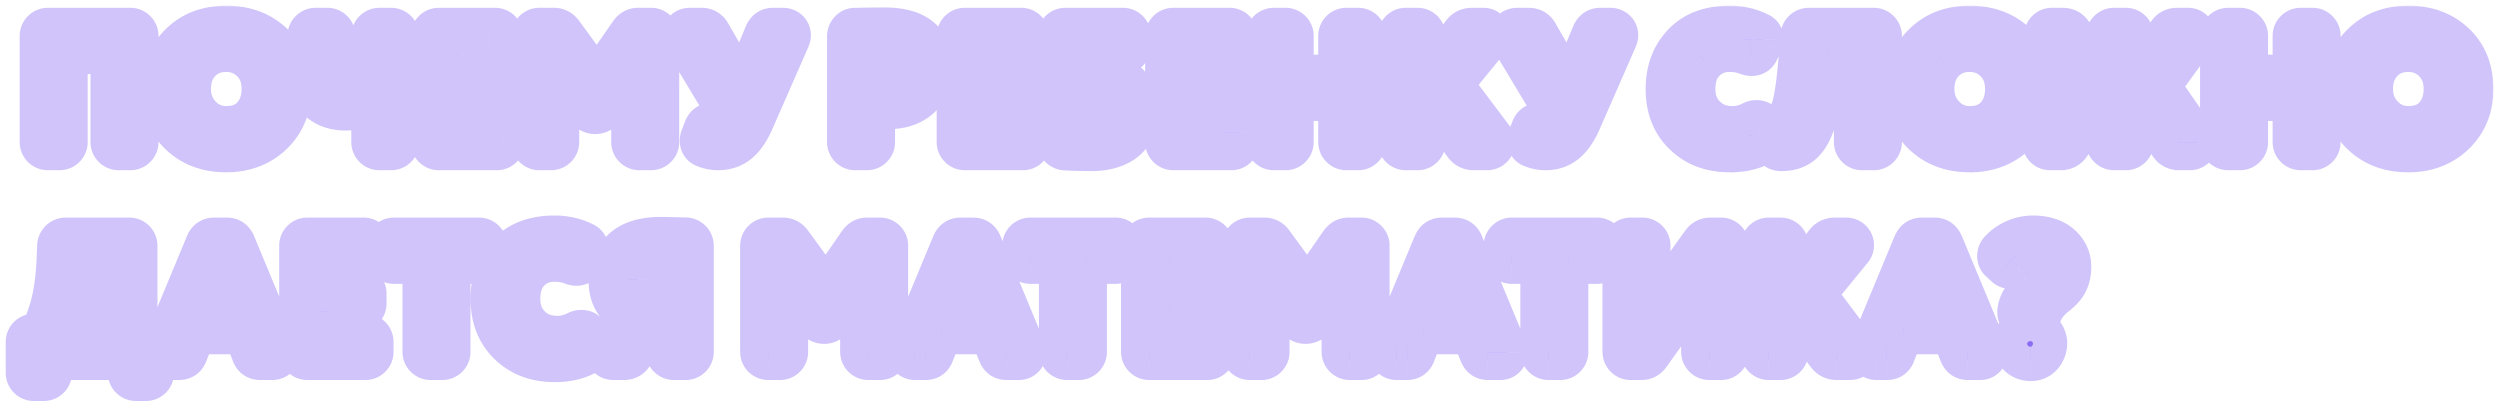
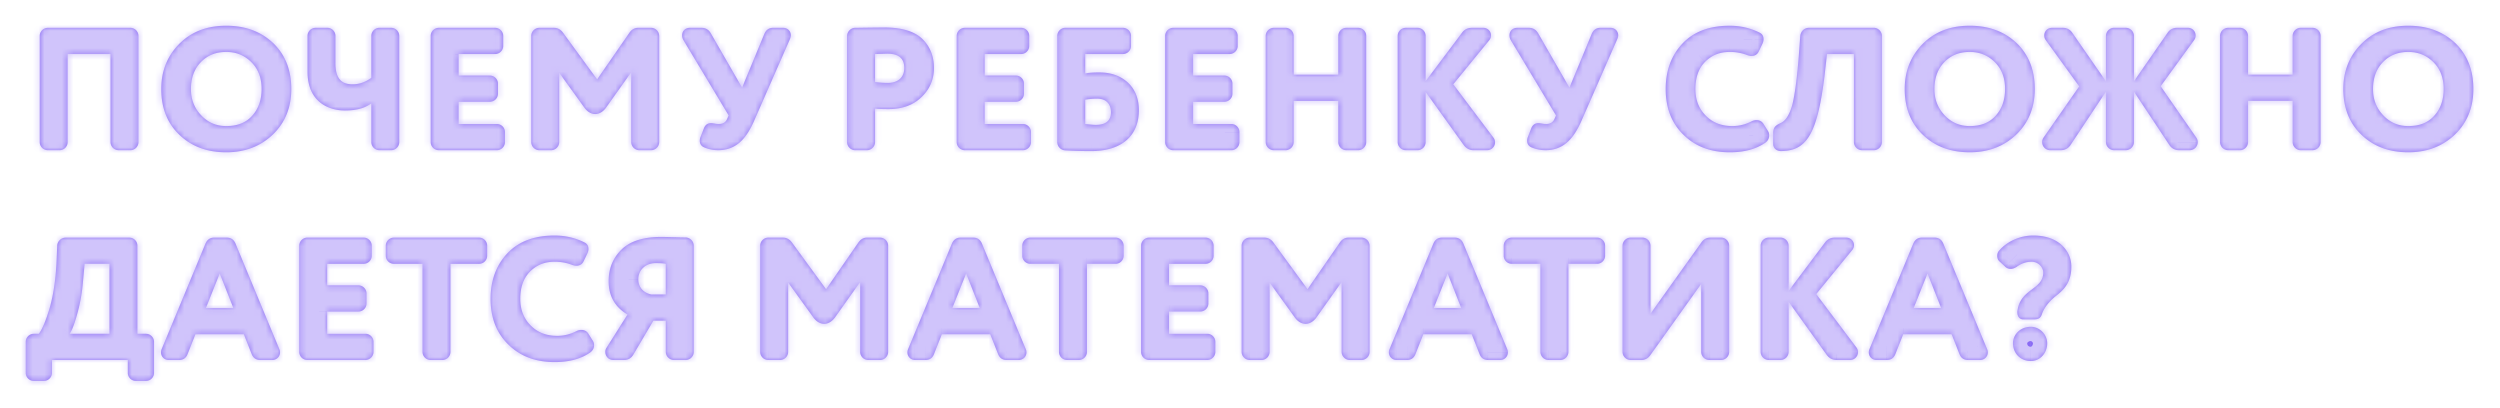
<svg xmlns="http://www.w3.org/2000/svg" width="429" height="70" fill="none">
  <g filter="url(#a)">
    <mask id="b" width="428" height="69" x=".114" y="-.207" fill="#000" maskUnits="userSpaceOnUse">
-       <path fill="#fff" d="M.114-.207h428v69h-428z" />
      <path d="M23.764 5.173v18.24c0 .75-.63 1.38-1.38 1.38h-2.04c-.75 0-1.38-.63-1.38-1.38V8.293h-7.35v15.12c0 .75-.63 1.38-1.38 1.38h-2.04c-.75 0-1.38-.63-1.38-1.38V5.173c0-.75.63-1.38 1.38-1.38h14.19c.75 0 1.38.63 1.38 1.38m3.904 9.12c0-3.09 1.05-5.7 3.12-7.77s4.74-3.09 8.04-3.09c3.27 0 5.94.99 8.04 2.97 2.07 1.98 3.12 4.62 3.12 7.89 0 3.15-1.05 5.76-3.15 7.8q-3.195 3.06-8.01 3.06-4.905 0-8.01-2.97c-2.1-1.98-3.15-4.62-3.15-7.89m5.1 0c0 1.8.6 3.3 1.77 4.53s2.61 1.83 4.29 1.83c1.92 0 3.42-.6 4.47-1.8 1.05-1.17 1.59-2.7 1.59-4.56 0-1.89-.57-3.42-1.74-4.59s-2.61-1.77-4.32-1.77c-1.77 0-3.21.57-4.35 1.74s-1.71 2.73-1.71 4.62m30.949-1.92v-7.2c0-.75.63-1.38 1.38-1.38h2.04c.75 0 1.38.63 1.38 1.38v18.24c0 .75-.63 1.38-1.38 1.38h-2.04c-.75 0-1.38-.63-1.38-1.38v-6.66c-1.05.81-2.55 1.23-4.5 1.23-3.03 0-6.45-1.62-6.45-6.69v-6.12c0-.75.63-1.38 1.38-1.38h2.04c.75 0 1.38.63 1.38 1.38v4.68c0 2.79 1.14 3.63 2.94 3.63 1.11 0 2.19-.36 3.21-1.11m22.937 9.3v1.74c0 .75-.63 1.38-1.38 1.38h-9.99c-.75 0-1.38-.63-1.38-1.38V5.173c0-.75.63-1.38 1.38-1.38h9.69c.75 0 1.38.63 1.38 1.38v1.74c0 .75-.63 1.38-1.38 1.38h-6.27v3.69h5.37c.75 0 1.38.63 1.38 1.38v1.74c0 .75-.63 1.38-1.38 1.38h-5.37v3.81h6.57c.75 0 1.38.63 1.38 1.38m13.656-4.14-4.35-6.03v11.91c0 .75-.63 1.38-1.38 1.38h-2.04c-.75 0-1.38-.63-1.38-1.38V5.173c0-.75.63-1.38 1.38-1.38h2.52c.63 0 1.14.27 1.56.84l5.85 8.01 5.52-7.98c.39-.57.87-.87 1.5-.87h2.25c.75 0 1.38.63 1.38 1.38v18.24c0 .75-.63 1.38-1.38 1.38h-2.04c-.75 0-1.38-.63-1.38-1.38v-12l-4.35 6.12c-1.05 1.41-2.61 1.41-3.66 0m21.663-12.81 5.37 9.33 3.84-9.27c.3-.66.78-.99 1.47-.99h1.71c.81 0 1.35.57 1.35 1.29 0 .18-.06.39-.15.63l-6.18 14.1c-1.47 3.33-3.3 4.98-6.15 4.98-.87 0-1.71-.18-2.46-.51-.45-.21-.69-.6-.69-1.11 0-.21.03-.42.12-.63l.57-1.47c.24-.63.66-.93 1.26-.93.12 0 .3.03.54.06.27.06.51.09.78.09.69 0 1.14-.27 1.41-.84l.27-.63-7.77-12.93c-.15-.27-.21-.54-.21-.81 0-.72.51-1.29 1.32-1.29h2.01c.69 0 1.23.3 1.59.93m29.806-.99c2.97 0 5.13.66 6.48 1.95 1.35 1.32 2.01 3 2.01 5.01 0 1.95-.72 3.63-2.13 4.98-1.41 1.38-3.3 2.07-5.64 2.07q-1.575 0-2.34-.09v5.76c0 .75-.63 1.38-1.38 1.38h-2.04c-.75 0-1.38-.63-1.38-1.38V5.203c0-.75.63-1.41 1.38-1.41 2.13-.03 3.81-.06 5.04-.06m-1.62 4.56v4.8c.75.09 1.5.15 2.19.15 1.53 0 2.82-.75 2.82-2.58 0-1.62-.96-2.43-2.91-2.43-.09 0-.78.03-2.1.06m26.759 13.38v1.74c0 .75-.63 1.38-1.38 1.38h-9.99c-.75 0-1.38-.63-1.38-1.38V5.173c0-.75.63-1.38 1.38-1.38h9.69c.75 0 1.38.63 1.38 1.38v1.74c0 .75-.63 1.38-1.38 1.38h-6.27v3.69h5.37c.75 0 1.38.63 1.38 1.38v1.74c0 .75-.63 1.38-1.38 1.38h-5.37v3.81h6.57c.75 0 1.38.63 1.38 1.38m9.306-13.38v3.33c.57-.12 1.38-.18 2.4-.18 2.04 0 3.69.6 4.95 1.77 1.23 1.17 1.86 2.76 1.86 4.71 0 4.41-2.97 7.02-8.16 7.02-1.47 0-2.94-.03-4.47-.12-.75-.03-1.38-.63-1.38-1.44V5.173c0-.75.63-1.38 1.38-1.38h9.9c.75 0 1.38.63 1.38 1.38v1.74c0 .75-.63 1.38-1.38 1.38zm0 7.83v4.17c.87.09 1.47.15 1.8.15q2.61 0 2.61-2.16c0-1.35-.75-2.34-2.4-2.34-.63 0-1.29.06-2.01.18m26.465 5.55v1.74c0 .75-.63 1.38-1.38 1.38h-9.99c-.75 0-1.38-.63-1.38-1.38V5.173c0-.75.63-1.38 1.38-1.38h9.69c.75 0 1.38.63 1.38 1.38v1.74c0 .75-.63 1.38-1.38 1.38h-6.27v3.69h5.37c.75 0 1.38.63 1.38 1.38v1.74c0 .75-.63 1.38-1.38 1.38h-5.37v3.81h6.57c.75 0 1.38.63 1.38 1.38m21.756-16.5v18.24c0 .75-.63 1.38-1.38 1.38h-2.04c-.75 0-1.38-.63-1.38-1.38v-7.08h-7.65v7.08c0 .75-.63 1.38-1.38 1.38h-2.04c-.75 0-1.38-.63-1.38-1.38V5.173c0-.75.63-1.38 1.38-1.38h2.04c.75 0 1.38.63 1.38 1.38v6.66h7.65v-6.66c0-.75.63-1.38 1.38-1.38h2.04c.75 0 1.38.63 1.38 1.38m16.737 18.75-6.54-9.12v8.61c0 .75-.63 1.38-1.38 1.38h-2.04c-.75 0-1.38-.63-1.38-1.38V5.173c0-.75.63-1.38 1.38-1.38h2.04c.75 0 1.38.63 1.38 1.38v7.77l6.24-8.31c.42-.57.99-.84 1.68-.84h1.98c.75 0 1.32.6 1.32 1.29 0 .3-.09.57-.3.84l-6.18 7.56 6.87 9.12c.21.27.3.54.3.84 0 .72-.57 1.35-1.38 1.35h-2.31c-.69 0-1.26-.3-1.68-.87m12.764-19.2 5.37 9.33 3.84-9.27c.3-.66.78-.99 1.47-.99h1.71c.81 0 1.35.57 1.35 1.29 0 .18-.06.39-.15.63l-6.18 14.1c-1.47 3.33-3.3 4.98-6.15 4.98-.87 0-1.71-.18-2.46-.51-.45-.21-.69-.6-.69-1.11 0-.21.03-.42.12-.63l.57-1.47c.24-.63.66-.93 1.26-.93.12 0 .3.03.54.06.27.06.51.09.78.09.69 0 1.14-.27 1.41-.84l.27-.63-7.77-12.93c-.15-.27-.21-.54-.21-.81 0-.72.51-1.29 1.32-1.29h2.01c.69 0 1.23.3 1.59.93m35.866 3.75a8.2 8.2 0 0 0-3-.54c-1.71 0-3.09.57-4.2 1.68s-1.68 2.67-1.68 4.68c0 1.86.6 3.39 1.77 4.56q1.755 1.8 4.59 1.8c1.11 0 2.22-.27 3.27-.81.27-.15.57-.21.87-.21.54 0 .96.24 1.23.72l.72 1.14c.15.24.21.48.21.75 0 .51-.21.93-.66 1.26-1.59 1.11-3.63 1.65-6.09 1.65-3.27 0-5.91-.99-7.95-3-2.04-1.98-3.06-4.59-3.06-7.86 0-3.15.96-5.76 2.88-7.8q2.88-3.06 8.1-3.06c1.83 0 3.54.39 5.1 1.17q.72.315.72 1.17c0 .21-.06.42-.15.66l-.66 1.38c-.24.54-.66.81-1.29.81-.21 0-.45-.06-.72-.15m23.122-3.3v18.24c0 .75-.63 1.38-1.38 1.38h-2.04c-.75 0-1.38-.63-1.38-1.38V8.293h-4.62l-.45 3.96c-1.26 10.05-3.18 12.66-7.44 12.69-.81 0-1.35-.51-1.35-1.23v-1.8c0-.93.27-1.32 1.26-1.77.84-.36 1.5-1.35 1.98-3 .45-1.62.87-4.68 1.2-9.15l.21-2.82c.09-.81.72-1.38 1.47-1.38h11.16c.75 0 1.38.63 1.38 1.38m3.913 9.12c0-3.09 1.05-5.7 3.12-7.77s4.74-3.09 8.04-3.09c3.27 0 5.94.99 8.04 2.97 2.07 1.98 3.12 4.62 3.12 7.89 0 3.15-1.05 5.76-3.15 7.8q-3.195 3.06-8.01 3.06-4.905 0-8.01-2.97c-2.1-1.98-3.15-4.62-3.15-7.89m5.1 0c0 1.8.6 3.3 1.77 4.53s2.61 1.83 4.29 1.83c1.92 0 3.42-.6 4.47-1.8 1.05-1.17 1.59-2.7 1.59-4.56 0-1.89-.57-3.42-1.74-4.59s-2.61-1.77-4.32-1.77c-1.77 0-3.21.57-4.35 1.74s-1.71 2.73-1.71 4.62m20.193-10.5h1.83c.72 0 1.26.3 1.65.87l5.76 8.31v-7.8c0-.75.63-1.38 1.38-1.38h2.04c.75 0 1.38.63 1.38 1.38v7.8l5.76-8.31c.39-.57.93-.87 1.65-.87h1.83c.81 0 1.35.6 1.35 1.32q0 .45-.27.81l-5.73 7.89 6.12 8.82c.15.21.24.48.24.78 0 .72-.57 1.38-1.38 1.38h-1.83c-.69 0-1.26-.3-1.65-.87l-6.09-9.18v8.67c0 .75-.63 1.38-1.38 1.38h-2.04c-.75 0-1.38-.63-1.38-1.38v-8.67l-6.09 9.18c-.39.57-.96.87-1.65.87h-1.83c-.81 0-1.38-.66-1.38-1.38 0-.3.09-.57.24-.78l6.12-8.79-5.73-7.92q-.27-.36-.27-.81c0-.72.54-1.32 1.35-1.32m46.075 1.38v18.24c0 .75-.63 1.38-1.38 1.38h-2.04c-.75 0-1.38-.63-1.38-1.38v-7.08h-7.65v7.08c0 .75-.63 1.38-1.38 1.38h-2.04c-.75 0-1.38-.63-1.38-1.38V5.173c0-.75.63-1.38 1.38-1.38h2.04c.75 0 1.38.63 1.38 1.38v6.66h7.65v-6.66c0-.75.63-1.38 1.38-1.38h2.04c.75 0 1.38.63 1.38 1.38m3.896 9.12c0-3.09 1.05-5.7 3.12-7.77s4.74-3.09 8.04-3.09c3.27 0 5.94.99 8.04 2.97 2.07 1.98 3.12 4.62 3.12 7.89 0 3.15-1.05 5.76-3.15 7.8q-3.195 3.06-8.01 3.06-4.905 0-8.01-2.97c-2.1-1.98-3.15-4.62-3.15-7.89m5.1 0c0 1.8.6 3.3 1.77 4.53s2.61 1.83 4.29 1.83c1.92 0 3.42-.6 4.47-1.8 1.05-1.17 1.59-2.7 1.59-4.56 0-1.89-.57-3.42-1.74-4.59s-2.61-1.77-4.32-1.77c-1.77 0-3.21.57-4.35 1.74s-1.71 2.73-1.71 4.62m-385.277 46.5H8.914v2.22c0 .75-.63 1.38-1.38 1.38h-1.74c-.75 0-1.38-.63-1.38-1.38v-5.34c0-.75.63-1.38 1.38-1.38h.87c.57-.75 1.2-2.22 1.86-4.44.63-2.19 1.02-4.83 1.17-7.86l.12-2.82c.03-.75.69-1.38 1.44-1.38h10.95c.75 0 1.38.63 1.38 1.38v15.12h1.47c.75 0 1.38.63 1.38 1.38v5.34c0 .75-.63 1.38-1.38 1.38h-1.74c-.75 0-1.38-.63-1.38-1.38zm-9.99-4.5h6.84v-12h-4.26l-.33 3.54a28 28 0 0 1-.96 5.13c-.48 1.71-.9 2.82-1.29 3.33m31.25 3.51-1.35-3.42h-8.31l-1.35 3.42q-.405.99-1.44.99h-1.83a1.3 1.3 0 0 1-1.29-1.29c0-.18.03-.36.09-.51l7.56-18.21c.3-.66.78-.99 1.47-.99h2.19c.69 0 1.17.33 1.47.99l7.56 18.21c.06.15.09.33.09.51a1.3 1.3 0 0 1-1.29 1.29h-2.13q-1.035 0-1.44-.99m-3.15-7.92-2.34-5.94-2.37 5.94zm24.052 5.79v1.74c0 .75-.63 1.38-1.38 1.38h-9.99c-.75 0-1.38-.63-1.38-1.38v-18.24c0-.75.63-1.38 1.38-1.38h9.69c.75 0 1.38.63 1.38 1.38v1.74c0 .75-.63 1.38-1.38 1.38h-6.27v3.69h5.37c.75 0 1.38.63 1.38 1.38v1.74c0 .75-.63 1.38-1.38 1.38h-5.37v3.81h6.57c.75 0 1.38.63 1.38 1.38m11.825 3.12h-2.04c-.75 0-1.38-.63-1.38-1.38v-15.12h-4.92c-.75 0-1.38-.63-1.38-1.38v-1.74c0-.75.63-1.38 1.38-1.38h14.64c.75 0 1.38.63 1.38 1.38v1.74c0 .75-.63 1.38-1.38 1.38h-4.92v15.12c0 .75-.63 1.38-1.38 1.38m22.24-16.32a8.2 8.2 0 0 0-3-.54c-1.71 0-3.09.57-4.2 1.68s-1.68 2.67-1.68 4.68c0 1.86.6 3.39 1.77 4.56q1.755 1.8 4.59 1.8c1.11 0 2.22-.27 3.27-.81.27-.15.57-.21.87-.21.54 0 .96.24 1.23.72l.72 1.14c.15.24.21.48.21.75 0 .51-.21.93-.66 1.26-1.59 1.11-3.63 1.65-6.09 1.65-3.27 0-5.91-.99-7.95-3-2.04-1.98-3.06-4.59-3.06-7.86 0-3.15.96-5.76 2.88-7.8q2.88-3.06 8.1-3.06c1.83 0 3.54.39 5.1 1.17q.72.315.72 1.17c0 .21-.06.42-.15.66l-.66 1.38c-.24.54-.66.81-1.29.81-.21 0-.45-.06-.72-.15m20.89-3.27v18.21c0 .75-.63 1.38-1.38 1.38h-2.04c-.75 0-1.38-.63-1.38-1.38v-5.37h-2.13l-3.45 5.85c-.36.6-.9.9-1.59.9h-1.83c-.81 0-1.38-.63-1.38-1.38 0-.27.06-.51.21-.72l3.6-5.7c-2.16-1.29-3.24-3.18-3.24-5.73 0-2.19.75-3.99 2.22-5.43s3.75-2.16 6.81-2.16c.57 0 1.53.03 2.79.06.63.03 1.08.03 1.41.03.75.03 1.38.63 1.38 1.44m-7.32 8.34h2.52v-5.25c-.39-.09-.99-.12-1.74-.12-1.65 0-2.97 1.08-2.97 2.76 0 1.47.96 2.34 2.19 2.61m27.866 3.99-4.35-6.03v11.91c0 .75-.63 1.38-1.38 1.38h-2.04c-.75 0-1.38-.63-1.38-1.38v-18.24c0-.75.63-1.38 1.38-1.38h2.52c.63 0 1.14.27 1.56.84l5.85 8.01 5.52-7.98c.39-.57.87-.87 1.5-.87h2.25c.75 0 1.38.63 1.38 1.38v18.24c0 .75-.63 1.38-1.38 1.38h-2.04c-.75 0-1.38-.63-1.38-1.38v-12l-4.35 6.12c-1.05 1.41-2.61 1.41-3.66 0m31.683 6.27-1.35-3.42h-8.31l-1.35 3.42q-.405.99-1.44.99H157a1.3 1.3 0 0 1-1.29-1.29c0-.18.03-.36.09-.51l7.56-18.21c.3-.66.78-.99 1.47-.99h2.19c.69 0 1.17.33 1.47.99l7.56 18.21c.06.15.09.33.09.51a1.3 1.3 0 0 1-1.29 1.29h-2.13q-1.035 0-1.44-.99m-3.15-7.92-2.34-5.94-2.37 5.94zm17.01 8.91h-2.04c-.75 0-1.38-.63-1.38-1.38v-15.12h-4.92c-.75 0-1.38-.63-1.38-1.38v-1.74c0-.75.63-1.38 1.38-1.38h14.64c.75 0 1.38.63 1.38 1.38v1.74c0 .75-.63 1.38-1.38 1.38h-4.92v15.12c0 .75-.63 1.38-1.38 1.38m23.418-3.12v1.74c0 .75-.63 1.38-1.38 1.38h-9.99c-.75 0-1.38-.63-1.38-1.38v-18.24c0-.75.63-1.38 1.38-1.38h9.69c.75 0 1.38.63 1.38 1.38v1.74c0 .75-.63 1.38-1.38 1.38h-6.27v3.69h5.37c.75 0 1.38.63 1.38 1.38v1.74c0 .75-.63 1.38-1.38 1.38h-5.37v3.81h6.57c.75 0 1.38.63 1.38 1.38m13.656-4.14-4.35-6.03v11.91c0 .75-.63 1.38-1.38 1.38h-2.04c-.75 0-1.38-.63-1.38-1.38v-18.24c0-.75.63-1.38 1.38-1.38h2.52c.63 0 1.14.27 1.56.84l5.85 8.01 5.52-7.98c.39-.57.87-.87 1.5-.87h2.25c.75 0 1.38.63 1.38 1.38v18.24c0 .75-.63 1.38-1.38 1.38h-2.04c-.75 0-1.38-.63-1.38-1.38v-12l-4.35 6.12c-1.05 1.41-2.61 1.41-3.66 0m31.684 6.27-1.35-3.42h-8.31l-1.35 3.42q-.405.99-1.44.99h-1.83a1.3 1.3 0 0 1-1.29-1.29c0-.18.03-.36.09-.51l7.56-18.21c.3-.66.78-.99 1.47-.99h2.19c.69 0 1.17.33 1.47.99l7.56 18.21c.06.15.09.33.09.51a1.3 1.3 0 0 1-1.29 1.29h-2.13q-1.035 0-1.44-.99m-3.15-7.92-2.34-5.94-2.37 5.94zm17.009 8.91h-2.04c-.75 0-1.38-.63-1.38-1.38v-15.12h-4.92c-.75 0-1.38-.63-1.38-1.38v-1.74c0-.75.63-1.38 1.38-1.38h14.64c.75 0 1.38.63 1.38 1.38v1.74c0 .75-.63 1.38-1.38 1.38h-4.92v15.12c0 .75-.63 1.38-1.38 1.38m27.589 0h-2.04c-.75 0-1.38-.63-1.38-1.38v-11.67l-8.7 12.18c-.39.57-.9.87-1.56.87h-1.86c-.75 0-1.38-.63-1.38-1.38v-18.24c0-.75.63-1.38 1.38-1.38h2.04c.75 0 1.38.63 1.38 1.38v11.67l8.7-12.18c.39-.57.9-.87 1.56-.87h1.86c.75 0 1.38.63 1.38 1.38v18.24c0 .75-.63 1.38-1.38 1.38m18.121-.87-6.54-9.12v8.61c0 .75-.63 1.38-1.38 1.38h-2.04c-.75 0-1.38-.63-1.38-1.38v-18.24c0-.75.63-1.38 1.38-1.38h2.04c.75 0 1.38.63 1.38 1.38v7.77l6.24-8.31c.42-.57.99-.84 1.68-.84h1.98c.75 0 1.32.6 1.32 1.29 0 .3-.09.57-.3.84l-6.18 7.56 6.87 9.12c.21.27.3.54.3.84 0 .72-.57 1.35-1.38 1.35h-2.31c-.69 0-1.26-.3-1.68-.87m22.784-.12-1.35-3.42h-8.31l-1.35 3.42q-.405.99-1.44.99h-1.83a1.3 1.3 0 0 1-1.29-1.29c0-.18.03-.36.09-.51l7.56-18.21c.3-.66.78-.99 1.47-.99h2.19c.69 0 1.17.33 1.47.99l7.56 18.21c.06.15.09.33.09.51a1.3 1.3 0 0 1-1.29 1.29h-2.13q-1.035 0-1.44-.99m-3.15-7.92-2.34-5.94-2.37 5.94zm15.801 1.95h-1.71c-.63 0-1.02-.51-1.02-1.23 0-.15 0-.24.03-.3.54-3.81 4.41-3.54 4.41-6.51 0-.96-.9-1.86-1.98-1.86-.87 0-1.71.27-2.52.84-.39.27-.75.39-1.08.39-.36 0-.69-.12-.96-.39l-.87-.81c-.33-.27-.48-.6-.48-1.05 0-.36.12-.69.39-.96 1.41-1.59 3.63-2.52 5.76-2.52 2.01 0 3.6.51 4.8 1.53 1.17 1.05 1.77 2.31 1.77 3.84 0 2.79-1.41 4.05-2.73 5.07-.87.72-1.86 1.74-2.31 3.03-.24.75-.63.93-1.5.93m-3.48 4.08c0-1.44 1.23-2.82 3.06-2.82 1.59 0 2.82 1.38 2.82 2.82 0 1.65-1.17 3.06-2.82 3.06-1.83 0-3.06-1.38-3.06-3.06" />
    </mask>
    <path fill="#8A6BF4" d="M23.764 5.173v18.24c0 .75-.63 1.38-1.38 1.38h-2.04c-.75 0-1.38-.63-1.38-1.38V8.293h-7.35v15.12c0 .75-.63 1.38-1.38 1.38h-2.04c-.75 0-1.38-.63-1.38-1.38V5.173c0-.75.63-1.38 1.38-1.38h14.19c.75 0 1.38.63 1.38 1.38m3.904 9.12c0-3.09 1.05-5.7 3.12-7.77s4.74-3.09 8.04-3.09c3.27 0 5.94.99 8.04 2.97 2.07 1.98 3.12 4.62 3.12 7.89 0 3.15-1.05 5.76-3.15 7.8q-3.195 3.06-8.01 3.06-4.905 0-8.01-2.97c-2.1-1.98-3.15-4.62-3.15-7.89m5.1 0c0 1.8.6 3.3 1.77 4.53s2.61 1.83 4.29 1.83c1.92 0 3.42-.6 4.47-1.8 1.05-1.17 1.59-2.7 1.59-4.56 0-1.89-.57-3.42-1.74-4.59s-2.61-1.77-4.32-1.77c-1.77 0-3.21.57-4.35 1.74s-1.71 2.73-1.71 4.62m30.949-1.92v-7.2c0-.75.63-1.38 1.38-1.38h2.04c.75 0 1.38.63 1.38 1.38v18.24c0 .75-.63 1.38-1.38 1.38h-2.04c-.75 0-1.38-.63-1.38-1.38v-6.66c-1.05.81-2.55 1.23-4.5 1.23-3.03 0-6.45-1.62-6.45-6.69v-6.12c0-.75.63-1.38 1.38-1.38h2.04c.75 0 1.38.63 1.38 1.38v4.68c0 2.79 1.14 3.63 2.94 3.63 1.11 0 2.19-.36 3.21-1.11m22.937 9.3v1.74c0 .75-.63 1.38-1.38 1.38h-9.99c-.75 0-1.38-.63-1.38-1.38V5.173c0-.75.63-1.38 1.38-1.38h9.69c.75 0 1.38.63 1.38 1.38v1.74c0 .75-.63 1.38-1.38 1.38h-6.27v3.69h5.37c.75 0 1.38.63 1.38 1.38v1.74c0 .75-.63 1.38-1.38 1.38h-5.37v3.81h6.57c.75 0 1.38.63 1.38 1.38m13.656-4.14-4.35-6.03v11.91c0 .75-.63 1.38-1.38 1.38h-2.04c-.75 0-1.38-.63-1.38-1.38V5.173c0-.75.63-1.38 1.38-1.38h2.52c.63 0 1.14.27 1.56.84l5.85 8.01 5.52-7.98c.39-.57.87-.87 1.5-.87h2.25c.75 0 1.38.63 1.38 1.38v18.24c0 .75-.63 1.38-1.38 1.38h-2.04c-.75 0-1.38-.63-1.38-1.38v-12l-4.35 6.12c-1.05 1.41-2.61 1.41-3.66 0m21.663-12.81 5.37 9.33 3.84-9.27c.3-.66.78-.99 1.47-.99h1.71c.81 0 1.35.57 1.35 1.29 0 .18-.06.39-.15.63l-6.18 14.1c-1.47 3.33-3.3 4.98-6.15 4.98-.87 0-1.71-.18-2.46-.51-.45-.21-.69-.6-.69-1.11 0-.21.03-.42.12-.63l.57-1.47c.24-.63.66-.93 1.26-.93.12 0 .3.03.54.06.27.06.51.09.78.09.69 0 1.14-.27 1.41-.84l.27-.63-7.77-12.93c-.15-.27-.21-.54-.21-.81 0-.72.51-1.29 1.32-1.29h2.01c.69 0 1.23.3 1.59.93m29.806-.99c2.97 0 5.13.66 6.48 1.95 1.35 1.32 2.01 3 2.01 5.01 0 1.95-.72 3.63-2.13 4.98-1.41 1.38-3.3 2.07-5.64 2.07q-1.575 0-2.34-.09v5.76c0 .75-.63 1.38-1.38 1.38h-2.04c-.75 0-1.38-.63-1.38-1.38V5.203c0-.75.63-1.41 1.38-1.41 2.13-.03 3.81-.06 5.04-.06m-1.62 4.56v4.8c.75.09 1.5.15 2.19.15 1.53 0 2.82-.75 2.82-2.58 0-1.62-.96-2.43-2.91-2.43-.09 0-.78.03-2.1.06m26.759 13.38v1.74c0 .75-.63 1.38-1.38 1.38h-9.99c-.75 0-1.38-.63-1.38-1.38V5.173c0-.75.63-1.38 1.38-1.38h9.69c.75 0 1.38.63 1.38 1.38v1.74c0 .75-.63 1.38-1.38 1.38h-6.27v3.69h5.37c.75 0 1.38.63 1.38 1.38v1.74c0 .75-.63 1.38-1.38 1.38h-5.37v3.81h6.57c.75 0 1.38.63 1.38 1.38m9.306-13.38v3.33c.57-.12 1.38-.18 2.4-.18 2.04 0 3.69.6 4.95 1.77 1.23 1.17 1.86 2.76 1.86 4.71 0 4.41-2.97 7.02-8.16 7.02-1.47 0-2.94-.03-4.47-.12-.75-.03-1.38-.63-1.38-1.44V5.173c0-.75.63-1.38 1.38-1.38h9.9c.75 0 1.38.63 1.38 1.38v1.74c0 .75-.63 1.38-1.38 1.38zm0 7.83v4.17c.87.09 1.47.15 1.8.15q2.61 0 2.61-2.16c0-1.35-.75-2.34-2.4-2.34-.63 0-1.29.06-2.01.18m26.465 5.55v1.74c0 .75-.63 1.38-1.38 1.38h-9.99c-.75 0-1.38-.63-1.38-1.38V5.173c0-.75.63-1.38 1.38-1.38h9.69c.75 0 1.38.63 1.38 1.38v1.74c0 .75-.63 1.38-1.38 1.38h-6.27v3.69h5.37c.75 0 1.38.63 1.38 1.38v1.74c0 .75-.63 1.38-1.38 1.38h-5.37v3.81h6.57c.75 0 1.38.63 1.38 1.38m21.756-16.5v18.24c0 .75-.63 1.38-1.38 1.38h-2.04c-.75 0-1.38-.63-1.38-1.38v-7.08h-7.65v7.08c0 .75-.63 1.38-1.38 1.38h-2.04c-.75 0-1.38-.63-1.38-1.38V5.173c0-.75.63-1.38 1.38-1.38h2.04c.75 0 1.38.63 1.38 1.38v6.66h7.65v-6.66c0-.75.63-1.38 1.38-1.38h2.04c.75 0 1.38.63 1.38 1.38m16.737 18.75-6.54-9.12v8.61c0 .75-.63 1.38-1.38 1.38h-2.04c-.75 0-1.38-.63-1.38-1.38V5.173c0-.75.63-1.38 1.38-1.38h2.04c.75 0 1.38.63 1.38 1.38v7.77l6.24-8.31c.42-.57.99-.84 1.68-.84h1.98c.75 0 1.32.6 1.32 1.29 0 .3-.09.57-.3.84l-6.18 7.56 6.87 9.12c.21.27.3.54.3.84 0 .72-.57 1.35-1.38 1.35h-2.31c-.69 0-1.26-.3-1.68-.87m12.764-19.2 5.37 9.33 3.84-9.27c.3-.66.78-.99 1.47-.99h1.71c.81 0 1.35.57 1.35 1.29 0 .18-.06.39-.15.63l-6.18 14.1c-1.47 3.33-3.3 4.98-6.15 4.98-.87 0-1.71-.18-2.46-.51-.45-.21-.69-.6-.69-1.11 0-.21.03-.42.12-.63l.57-1.47c.24-.63.66-.93 1.26-.93.12 0 .3.03.54.06.27.06.51.09.78.09.69 0 1.14-.27 1.41-.84l.27-.63-7.77-12.93c-.15-.27-.21-.54-.21-.81 0-.72.51-1.29 1.32-1.29h2.01c.69 0 1.23.3 1.59.93m35.866 3.75a8.2 8.2 0 0 0-3-.54c-1.71 0-3.09.57-4.2 1.68s-1.68 2.67-1.68 4.68c0 1.86.6 3.39 1.77 4.56q1.755 1.8 4.59 1.8c1.11 0 2.22-.27 3.27-.81.27-.15.57-.21.87-.21.54 0 .96.24 1.23.72l.72 1.14c.15.24.21.48.21.75 0 .51-.21.93-.66 1.26-1.59 1.11-3.63 1.65-6.09 1.65-3.27 0-5.91-.99-7.95-3-2.04-1.98-3.06-4.59-3.06-7.86 0-3.15.96-5.76 2.88-7.8q2.88-3.06 8.1-3.06c1.83 0 3.54.39 5.1 1.17q.72.315.72 1.17c0 .21-.06.42-.15.66l-.66 1.38c-.24.54-.66.81-1.29.81-.21 0-.45-.06-.72-.15m23.122-3.3v18.24c0 .75-.63 1.38-1.38 1.38h-2.04c-.75 0-1.38-.63-1.38-1.38V8.293h-4.62l-.45 3.96c-1.26 10.05-3.18 12.66-7.44 12.69-.81 0-1.35-.51-1.35-1.23v-1.8c0-.93.27-1.32 1.26-1.77.84-.36 1.5-1.35 1.98-3 .45-1.62.87-4.68 1.2-9.15l.21-2.82c.09-.81.72-1.38 1.47-1.38h11.16c.75 0 1.38.63 1.38 1.38m3.913 9.12c0-3.09 1.05-5.7 3.12-7.77s4.74-3.09 8.04-3.09c3.27 0 5.94.99 8.04 2.97 2.07 1.98 3.12 4.62 3.12 7.89 0 3.15-1.05 5.76-3.15 7.8q-3.195 3.06-8.01 3.06-4.905 0-8.01-2.97c-2.1-1.98-3.15-4.62-3.15-7.89m5.1 0c0 1.8.6 3.3 1.77 4.53s2.61 1.83 4.29 1.83c1.92 0 3.42-.6 4.47-1.8 1.05-1.17 1.59-2.7 1.59-4.56 0-1.89-.57-3.42-1.74-4.59s-2.61-1.77-4.32-1.77c-1.77 0-3.21.57-4.35 1.74s-1.71 2.73-1.71 4.62m20.193-10.5h1.83c.72 0 1.26.3 1.65.87l5.76 8.31v-7.8c0-.75.63-1.38 1.38-1.38h2.04c.75 0 1.38.63 1.38 1.38v7.8l5.76-8.31c.39-.57.93-.87 1.65-.87h1.83c.81 0 1.35.6 1.35 1.32q0 .45-.27.81l-5.73 7.89 6.12 8.82c.15.21.24.48.24.78 0 .72-.57 1.38-1.38 1.38h-1.83c-.69 0-1.26-.3-1.65-.87l-6.09-9.18v8.67c0 .75-.63 1.38-1.38 1.38h-2.04c-.75 0-1.38-.63-1.38-1.38v-8.67l-6.09 9.18c-.39.57-.96.87-1.65.87h-1.83c-.81 0-1.38-.66-1.38-1.38 0-.3.09-.57.24-.78l6.12-8.79-5.73-7.92q-.27-.36-.27-.81c0-.72.54-1.32 1.35-1.32m46.075 1.38v18.24c0 .75-.63 1.38-1.38 1.38h-2.04c-.75 0-1.38-.63-1.38-1.38v-7.08h-7.65v7.08c0 .75-.63 1.38-1.38 1.38h-2.04c-.75 0-1.38-.63-1.38-1.38V5.173c0-.75.63-1.38 1.38-1.38h2.04c.75 0 1.38.63 1.38 1.38v6.66h7.65v-6.66c0-.75.63-1.38 1.38-1.38h2.04c.75 0 1.38.63 1.38 1.38m3.896 9.12c0-3.09 1.05-5.7 3.12-7.77s4.74-3.09 8.04-3.09c3.27 0 5.94.99 8.04 2.97 2.07 1.98 3.12 4.62 3.12 7.89 0 3.15-1.05 5.76-3.15 7.8q-3.195 3.06-8.01 3.06-4.905 0-8.01-2.97c-2.1-1.98-3.15-4.62-3.15-7.89m5.1 0c0 1.8.6 3.3 1.77 4.53s2.61 1.83 4.29 1.83c1.92 0 3.42-.6 4.47-1.8 1.05-1.17 1.59-2.7 1.59-4.56 0-1.89-.57-3.42-1.74-4.59s-2.61-1.77-4.32-1.77c-1.77 0-3.21.57-4.35 1.74s-1.71 2.73-1.71 4.62m-385.277 46.5H8.914v2.22c0 .75-.63 1.38-1.38 1.38h-1.74c-.75 0-1.38-.63-1.38-1.38v-5.34c0-.75.63-1.38 1.38-1.38h.87c.57-.75 1.2-2.22 1.86-4.44.63-2.19 1.02-4.83 1.17-7.86l.12-2.82c.03-.75.69-1.38 1.44-1.38h10.95c.75 0 1.38.63 1.38 1.38v15.12h1.47c.75 0 1.38.63 1.38 1.38v5.34c0 .75-.63 1.38-1.38 1.38h-1.74c-.75 0-1.38-.63-1.38-1.38zm-9.99-4.5h6.84v-12h-4.26l-.33 3.54a28 28 0 0 1-.96 5.13c-.48 1.71-.9 2.82-1.29 3.33m31.25 3.51-1.35-3.42h-8.31l-1.35 3.42q-.405.99-1.44.99h-1.83a1.3 1.3 0 0 1-1.29-1.29c0-.18.03-.36.09-.51l7.56-18.21c.3-.66.78-.99 1.47-.99h2.19c.69 0 1.17.33 1.47.99l7.56 18.21c.06.15.09.33.09.51a1.3 1.3 0 0 1-1.29 1.29h-2.13q-1.035 0-1.44-.99m-3.15-7.92-2.34-5.94-2.37 5.94zm24.052 5.79v1.74c0 .75-.63 1.38-1.38 1.38h-9.99c-.75 0-1.38-.63-1.38-1.38v-18.24c0-.75.63-1.38 1.38-1.38h9.69c.75 0 1.38.63 1.38 1.38v1.74c0 .75-.63 1.38-1.38 1.38h-6.27v3.69h5.37c.75 0 1.38.63 1.38 1.38v1.74c0 .75-.63 1.38-1.38 1.38h-5.37v3.81h6.57c.75 0 1.38.63 1.38 1.38m11.825 3.12h-2.04c-.75 0-1.38-.63-1.38-1.38v-15.12h-4.92c-.75 0-1.38-.63-1.38-1.38v-1.74c0-.75.63-1.38 1.38-1.38h14.64c.75 0 1.38.63 1.38 1.38v1.74c0 .75-.63 1.38-1.38 1.38h-4.92v15.12c0 .75-.63 1.38-1.38 1.38m22.24-16.32a8.2 8.2 0 0 0-3-.54c-1.71 0-3.09.57-4.2 1.68s-1.68 2.67-1.68 4.68c0 1.86.6 3.39 1.77 4.56q1.755 1.8 4.59 1.8c1.11 0 2.22-.27 3.27-.81.27-.15.57-.21.87-.21.54 0 .96.24 1.23.72l.72 1.14c.15.24.21.48.21.75 0 .51-.21.93-.66 1.26-1.59 1.11-3.63 1.65-6.09 1.65-3.27 0-5.91-.99-7.95-3-2.04-1.98-3.06-4.59-3.06-7.86 0-3.15.96-5.76 2.88-7.8q2.88-3.06 8.1-3.06c1.83 0 3.54.39 5.1 1.17q.72.315.72 1.17c0 .21-.06.42-.15.66l-.66 1.38c-.24.54-.66.81-1.29.81-.21 0-.45-.06-.72-.15m20.89-3.27v18.21c0 .75-.63 1.38-1.38 1.38h-2.04c-.75 0-1.38-.63-1.38-1.38v-5.37h-2.13l-3.45 5.85c-.36.6-.9.9-1.59.9h-1.83c-.81 0-1.38-.63-1.38-1.38 0-.27.06-.51.21-.72l3.6-5.7c-2.16-1.29-3.24-3.18-3.24-5.73 0-2.19.75-3.99 2.22-5.43s3.75-2.16 6.81-2.16c.57 0 1.53.03 2.79.06.63.03 1.08.03 1.41.03.75.03 1.38.63 1.38 1.44m-7.32 8.34h2.52v-5.25c-.39-.09-.99-.12-1.74-.12-1.65 0-2.97 1.08-2.97 2.76 0 1.47.96 2.34 2.19 2.61m27.866 3.99-4.35-6.03v11.91c0 .75-.63 1.38-1.38 1.38h-2.04c-.75 0-1.38-.63-1.38-1.38v-18.24c0-.75.63-1.38 1.38-1.38h2.52c.63 0 1.14.27 1.56.84l5.85 8.01 5.52-7.98c.39-.57.87-.87 1.5-.87h2.25c.75 0 1.38.63 1.38 1.38v18.24c0 .75-.63 1.38-1.38 1.38h-2.04c-.75 0-1.38-.63-1.38-1.38v-12l-4.35 6.12c-1.05 1.41-2.61 1.41-3.66 0m31.683 6.27-1.35-3.42h-8.31l-1.35 3.42q-.405.99-1.44.99H157a1.3 1.3 0 0 1-1.29-1.29c0-.18.03-.36.09-.51l7.56-18.21c.3-.66.78-.99 1.47-.99h2.19c.69 0 1.17.33 1.47.99l7.56 18.21c.06.15.09.33.09.51a1.3 1.3 0 0 1-1.29 1.29h-2.13q-1.035 0-1.44-.99m-3.15-7.92-2.34-5.94-2.37 5.94zm17.01 8.91h-2.04c-.75 0-1.38-.63-1.38-1.38v-15.12h-4.92c-.75 0-1.38-.63-1.38-1.38v-1.74c0-.75.63-1.38 1.38-1.38h14.64c.75 0 1.38.63 1.38 1.38v1.74c0 .75-.63 1.38-1.38 1.38h-4.92v15.12c0 .75-.63 1.38-1.38 1.38m23.418-3.12v1.74c0 .75-.63 1.38-1.38 1.38h-9.99c-.75 0-1.38-.63-1.38-1.38v-18.24c0-.75.63-1.38 1.38-1.38h9.69c.75 0 1.38.63 1.38 1.38v1.74c0 .75-.63 1.38-1.38 1.38h-6.27v3.69h5.37c.75 0 1.38.63 1.38 1.38v1.74c0 .75-.63 1.38-1.38 1.38h-5.37v3.81h6.57c.75 0 1.38.63 1.38 1.38m13.656-4.14-4.35-6.03v11.91c0 .75-.63 1.38-1.38 1.38h-2.04c-.75 0-1.38-.63-1.38-1.38v-18.24c0-.75.63-1.38 1.38-1.38h2.52c.63 0 1.14.27 1.56.84l5.85 8.01 5.52-7.98c.39-.57.87-.87 1.5-.87h2.25c.75 0 1.38.63 1.38 1.38v18.24c0 .75-.63 1.38-1.38 1.38h-2.04c-.75 0-1.38-.63-1.38-1.38v-12l-4.35 6.12c-1.05 1.41-2.61 1.41-3.66 0m31.684 6.27-1.35-3.42h-8.31l-1.35 3.42q-.405.99-1.44.99h-1.83a1.3 1.3 0 0 1-1.29-1.29c0-.18.03-.36.09-.51l7.56-18.21c.3-.66.78-.99 1.47-.99h2.19c.69 0 1.17.33 1.47.99l7.56 18.21c.06.15.09.33.09.51a1.3 1.3 0 0 1-1.29 1.29h-2.13q-1.035 0-1.44-.99m-3.15-7.92-2.34-5.94-2.37 5.94zm17.009 8.91h-2.04c-.75 0-1.38-.63-1.38-1.38v-15.12h-4.92c-.75 0-1.38-.63-1.38-1.38v-1.74c0-.75.63-1.38 1.38-1.38h14.64c.75 0 1.38.63 1.38 1.38v1.74c0 .75-.63 1.38-1.38 1.38h-4.92v15.12c0 .75-.63 1.38-1.38 1.38m27.589 0h-2.04c-.75 0-1.38-.63-1.38-1.38v-11.67l-8.7 12.18c-.39.57-.9.87-1.56.87h-1.86c-.75 0-1.38-.63-1.38-1.38v-18.24c0-.75.63-1.38 1.38-1.38h2.04c.75 0 1.38.63 1.38 1.38v11.67l8.7-12.18c.39-.57.9-.87 1.56-.87h1.86c.75 0 1.38.63 1.38 1.38v18.24c0 .75-.63 1.38-1.38 1.38m18.121-.87-6.54-9.12v8.61c0 .75-.63 1.38-1.38 1.38h-2.04c-.75 0-1.38-.63-1.38-1.38v-18.24c0-.75.63-1.38 1.38-1.38h2.04c.75 0 1.38.63 1.38 1.38v7.77l6.24-8.31c.42-.57.99-.84 1.68-.84h1.98c.75 0 1.32.6 1.32 1.29 0 .3-.09.57-.3.84l-6.18 7.56 6.87 9.12c.21.27.3.54.3.84 0 .72-.57 1.35-1.38 1.35h-2.31c-.69 0-1.26-.3-1.68-.87m22.784-.12-1.35-3.42h-8.31l-1.35 3.42q-.405.99-1.44.99h-1.83a1.3 1.3 0 0 1-1.29-1.29c0-.18.03-.36.09-.51l7.56-18.21c.3-.66.78-.99 1.47-.99h2.19c.69 0 1.17.33 1.47.99l7.56 18.21c.06.15.09.33.09.51a1.3 1.3 0 0 1-1.29 1.29h-2.13q-1.035 0-1.44-.99m-3.15-7.92-2.34-5.94-2.37 5.94zm15.801 1.95h-1.71c-.63 0-1.02-.51-1.02-1.23 0-.15 0-.24.03-.3.54-3.81 4.41-3.54 4.41-6.51 0-.96-.9-1.86-1.98-1.86-.87 0-1.71.27-2.52.84-.39.27-.75.39-1.08.39-.36 0-.69-.12-.96-.39l-.87-.81c-.33-.27-.48-.6-.48-1.05 0-.36.12-.69.39-.96 1.41-1.59 3.63-2.52 5.76-2.52 2.01 0 3.6.51 4.8 1.53 1.17 1.05 1.77 2.31 1.77 3.84 0 2.79-1.41 4.05-2.73 5.07-.87.72-1.86 1.74-2.31 3.03-.24.75-.63.93-1.5.93m-3.48 4.08c0-1.44 1.23-2.82 3.06-2.82 1.59 0 2.82 1.38 2.82 2.82 0 1.65-1.17 3.06-2.82 3.06-1.83 0-3.06-1.38-3.06-3.06" />
    <path fill="#D0C4FB" d="M18.964 8.293h3.433V4.86h-3.433zm-7.35 0V4.86H8.181v3.433zm12.15-3.12h-3.433v18.24h6.866V5.173zm0 18.24h-3.433c0-1.146.907-2.053 2.053-2.053v6.866c2.646 0 4.813-2.167 4.813-4.813zm-1.38 1.38V21.36h-2.04v6.866h2.04zm-2.04 0V21.36c1.146 0 2.053.907 2.053 2.053h-6.866c0 2.646 2.167 4.813 4.813 4.813zm-1.38-1.38h3.433V8.293h-6.866v15.12zm0-15.12V4.86h-7.35v6.866h7.35zm-7.35 0H8.181v15.12h6.866V8.293zm0 15.12H8.181c0-1.146.907-2.053 2.053-2.053v6.866c2.646 0 4.813-2.167 4.813-4.813zm-1.38 1.38V21.36h-2.04v6.866h2.04zm-2.04 0V21.36c1.146 0 2.053.907 2.053 2.053H3.381c0 2.646 2.167 4.813 4.813 4.813zm-1.38-1.38h3.433V5.173H3.381v18.24zm0-18.24h3.433a2.04 2.04 0 0 1-2.053 2.053V.36c-2.646 0-4.813 2.167-4.813 4.813zm1.38-1.38v3.433h14.19V.36H8.194zm14.19 0v3.433a2.04 2.04 0 0 1-2.053-2.053h6.866c0-2.646-2.167-4.813-4.813-4.813zm24.484 2.61 2.373-2.48-.009-.01-.009-.008zm-.03 15.69 2.374 2.48.01-.009.008-.008zm-16.02.09 2.373-2.48-.009-.01-.009-.008zm3.72-3.36 2.487-2.366zm8.76.03-2.555-2.293-.015.016-.014.016zm-.15-9.15 2.427-2.427zm-8.67-.03 2.459 2.396zm-6.81 4.62H31.1c0-2.233.725-3.953 2.114-5.342l-2.427-2.428-2.428-2.427c-2.75 2.75-4.125 6.25-4.125 10.197zm3.12-7.77 2.427 2.428c1.337-1.337 3.089-2.085 5.613-2.085V0C34.75 0 31.163 1.293 28.36 4.096zm8.04-3.09v3.433c2.515 0 4.304.734 5.685 2.035l2.355-2.498 2.355-2.498C46.403 1.246 42.853 0 38.828 0zm8.04 2.97-2.373 2.481c1.3 1.243 2.06 2.939 2.06 5.41h6.866c0-4.07-1.34-7.655-4.18-10.372zm3.12 7.89h-3.433c0 2.306-.732 4-2.11 5.338l2.393 2.462 2.392 2.463c2.823-2.743 4.191-6.268 4.191-10.263zm-3.15 7.8-2.375-2.48c-1.432 1.372-3.224 2.107-5.635 2.107v6.866c4.01 0 7.556-1.304 10.384-4.013zm-8.01 3.06V21.72c-2.521 0-4.297-.736-5.637-2.018l-2.373 2.481-2.373 2.481c2.8 2.679 6.364 3.922 10.383 3.922zm-8.01-2.97 2.355-2.498c-1.314-1.239-2.072-2.924-2.072-5.392h-6.866c0 4.072 1.342 7.667 4.228 10.388zm1.95-7.89h-3.433c0 2.653.919 5.008 2.715 6.896l2.488-2.366 2.487-2.366c-.543-.572-.824-1.216-.824-2.164zm1.77 4.53L32.05 21.19c1.832 1.927 4.178 2.897 6.778 2.897V17.22c-.76 0-1.295-.229-1.803-.763zm4.29 1.83v3.433c2.68 0 5.214-.87 7.054-2.972l-2.584-2.26-2.584-2.262c-.26.298-.726.628-1.886.628zm4.47-1.8 2.555 2.293c1.707-1.902 2.468-4.295 2.468-6.853h-6.866c0 1.163-.32 1.83-.712 2.267zm1.59-4.56h3.433c0-2.637-.825-5.097-2.746-7.017l-2.427 2.427-2.428 2.428c.42.419.735 1.02.735 2.162zm-1.74-4.59 2.427-2.427C43.753 5.454 41.437 4.5 38.828 4.5v6.866c.81 0 1.374.247 1.892.765zm-4.32-1.77V4.5c-2.597 0-4.957.876-6.81 2.777l2.46 2.396 2.459 2.396c.427-.439.947-.703 1.89-.703zm-4.35 1.74-2.46-2.396c-1.872 1.923-2.683 4.4-2.683 7.016H36.2c0-1.163.329-1.806.736-2.224zm29.239 2.7 2.034 2.766 1.4-1.029v-1.737zm0 4.38h3.433V9.77l-5.53 4.266zm0-4.38h3.433v-7.2h-6.866v7.2zm0-7.2h3.433a2.04 2.04 0 0 1-2.053 2.053V.36c-2.646 0-4.813 2.167-4.813 4.813zm1.38-1.38v3.433h2.04V.36h-2.04zm2.04 0v3.433a2.04 2.04 0 0 1-2.053-2.053h6.866c0-2.646-2.167-4.813-4.813-4.813zm1.38 1.38h-3.433v18.24h6.866V5.173zm0 18.24h-3.433c0-1.146.907-2.053 2.053-2.053v6.866c2.646 0 4.813-2.167 4.813-4.813zm-1.38 1.38V21.36h-2.04v6.866h2.04zm-2.04 0V21.36c1.146 0 2.053.907 2.053 2.053h-6.866c0 2.646 2.167 4.813 4.813 4.813zm-1.38-1.38h3.433v-6.66h-6.866v6.66zm0-6.66-2.097-2.718c-.24.184-.895.515-2.403.515v6.866c2.392 0 4.736-.509 6.597-1.945zm-4.5 1.23V14.55c-.965 0-1.708-.265-2.15-.637-.335-.282-.867-.924-.867-2.62h-6.866c0 3.374 1.178 6.078 3.31 7.873 2.026 1.705 4.508 2.25 6.573 2.25zm-6.45-6.69H56.2v-6.12h-6.866v6.12zm0-6.12H56.2a2.04 2.04 0 0 1-2.053 2.053V.36c-2.646 0-4.813 2.167-4.813 4.813zm1.38-1.38v3.433h2.04V.36h-2.04zm2.04 0v3.433a2.04 2.04 0 0 1-2.053-2.053H61C61 2.527 58.833.36 56.187.36zm1.38 1.38h-3.433v4.68H61v-4.68zm0 4.68h-3.433c0 1.754.34 3.694 1.692 5.176 1.427 1.563 3.3 1.887 4.681 1.887V10.05c-.2 0-.211-.025-.114.008.054.018.137.053.234.114.097.063.19.14.27.228.168.183.195.315.177.252-.023-.08-.074-.32-.074-.799zm2.94 3.63v3.433c1.904 0 3.686-.631 5.244-1.777l-2.034-2.766-2.034-2.766c-.482.355-.86.443-1.176.443zm18.197-5.19V4.86h-3.433v3.433zm0 3.69h-3.433v3.433h3.433zm0 4.5V13.05h-3.433v3.433zm0 3.81h-3.433v3.433h3.433zm7.95 1.38h-3.433v1.74h6.866v-1.74zm0 1.74h-3.433c0-1.146.907-2.053 2.053-2.053v6.866c2.646 0 4.813-2.167 4.813-4.813zm-1.38 1.38V21.36h-9.99v6.866h9.99zm-9.99 0V21.36c1.146 0 2.053.907 2.053 2.053h-6.866c0 2.646 2.167 4.813 4.813 4.813zm-1.38-1.38h3.433V5.173h-6.866v18.24zm0-18.24h3.433a2.04 2.04 0 0 1-2.053 2.053V.36c-2.646 0-4.813 2.167-4.813 4.813zm1.38-1.38v3.433h9.69V.36h-9.69zm9.69 0v3.433a2.04 2.04 0 0 1-2.053-2.053h6.866c0-2.646-2.167-4.813-4.813-4.813zm1.38 1.38h-3.433v1.74h6.866v-1.74zm0 1.74h-3.433c0-1.146.907-2.053 2.053-2.053v6.866c2.646 0 4.813-2.167 4.813-4.813zm-1.38 1.38V4.86h-6.27v6.866h6.27zm-6.27 0h-3.433v3.69h6.866v-3.69zm0 3.69v3.433h5.37V8.55h-5.37zm5.37 0v3.433a2.04 2.04 0 0 1-2.053-2.053h6.866c0-2.646-2.167-4.813-4.813-4.813zm1.38 1.38h-3.433v1.74h6.866v-1.74zm0 1.74h-3.433c0-1.146.907-2.053 2.053-2.053v6.866c2.646 0 4.813-2.167 4.813-4.813zm-1.38 1.38V13.05h-5.37v6.866h5.37zm-5.37 0h-3.433v3.81h6.866v-3.81zm0 3.81v3.433h6.57V16.86h-6.57zm6.57 0v3.433a2.04 2.04 0 0 1-2.053-2.053h6.866c0-2.646-2.167-4.813-4.813-4.813zm15.036-2.76-2.784 2.009.015.02.015.022zm-4.35-6.03 2.784-2.008-6.217-8.62v10.628zm.66-6.87 2.772-2.025-.004-.006-.004-.005zm5.85 8.01-2.772 2.025 2.848 3.9 2.747-3.972zm5.52-7.98 2.823 1.953.005-.007.005-.007zm.33 6.75h3.433V.657l-6.231 8.767zm-4.35 6.12 2.754 2.05.022-.03.022-.03zm-3.66 0 2.784-2.008-4.35-6.03-2.784 2.008-2.784 2.009 4.35 6.03zm-4.35-6.03h-3.433v11.91h6.866v-11.91zm0 11.91h-3.433c0-1.146.907-2.053 2.053-2.053v6.866c2.646 0 4.813-2.167 4.813-4.813zm-1.38 1.38V21.36h-2.04v6.866h2.04zm-2.04 0V21.36c1.146 0 2.053.907 2.053 2.053h-6.866c0 2.646 2.167 4.813 4.813 4.813zm-1.38-1.38h3.433V5.173h-6.866v18.24zm0-18.24h3.433a2.04 2.04 0 0 1-2.053 2.053V.36c-2.646 0-4.813 2.167-4.813 4.813zm1.38-1.38v3.433h2.52V.36h-2.52zm2.52 0v3.433c-.197 0-.478-.048-.764-.2a1.35 1.35 0 0 1-.44-.356l2.764-2.037 2.764-2.036C98.393 1.25 96.903.36 95.06.36zm1.56.84-2.773 2.025 5.85 8.01 2.773-2.025 2.772-2.025-5.85-8.01zm5.85 8.01 2.823 1.953 5.52-7.98-2.823-1.953-2.824-1.953-5.52 7.98zm5.52-7.98 2.833 1.939c-.013.02-.14.2-.426.368a1.8 1.8 0 0 1-.907.256V.36c-2.002 0-3.451 1.075-4.333 2.365zm1.5-.87v3.433h2.25V.36h-2.25zm2.25 0v3.433a2.04 2.04 0 0 1-2.053-2.053h6.866c0-2.646-2.167-4.813-4.813-4.813zm1.38 1.38h-3.433v18.24h6.866V5.173zm0 18.24h-3.433c0-1.146.907-2.053 2.053-2.053v6.866c2.646 0 4.813-2.167 4.813-4.813zm-1.38 1.38V21.36h-2.04v6.866h2.04zm-2.04 0V21.36c1.146 0 2.053.907 2.053 2.053h-6.866c0 2.646 2.167 4.813 4.813 4.813zm-1.38-1.38h3.433v-12h-6.866v12zm0-12-2.798-1.989-4.35 6.12 2.798 1.99 2.798 1.988 4.35-6.12zm-4.35 6.12-2.754-2.05c-.041.056.243-.325.924-.325s.965.38.924.325l-2.754 2.05-2.754 2.05c1.009 1.355 2.598 2.44 4.584 2.44s3.575-1.085 4.584-2.44zm18.003-12.81-2.981 1.704.006.009zm5.37 9.33-2.975 1.713 3.478 6.044 2.669-6.443zm3.84-9.27-3.125-1.42-.024.053-.023.053zm4.38.93 3.145 1.378.037-.085.033-.087zm-6.18 14.1 3.141 1.387.004-.009zm-8.61 4.47-1.452 3.111.035.016.035.016zm-.57-1.74 3.156 1.353.023-.056.022-.056zm.57-1.47 3.201 1.241.004-.01.004-.009zm1.8-.87.745-3.351-.158-.035-.161-.02zm2.19-.75 3.103 1.47.027-.058.026-.06zm.27-.63 3.156 1.353.692-1.615-.905-1.506zm-7.77-12.93-3.001 1.668.028.05.031.05zm4.71-1.17-2.975 1.713 5.37 9.33 2.975-1.713 2.976-1.712-5.37-9.33zm5.37 9.33 3.172 1.314 3.84-9.27-3.172-1.314-3.172-1.314-3.84 9.27zm3.84-9.27 3.126 1.42c-.046.102-.215.412-.612.68-.414.28-.819.343-1.044.343V.36c-.914 0-1.904.228-2.806.838-.884.599-1.443 1.403-1.789 2.165zm1.47-.99v3.433h1.71V.36h-1.71zm1.71 0v3.433c-.425 0-.974-.163-1.429-.61a2.17 2.17 0 0 1-.654-1.533h6.866c0-2.667-2.129-4.723-4.783-4.723zm1.35 1.29h-3.433c0-.278.045-.473.061-.54.018-.07.029-.092.008-.035l3.214 1.205 3.215 1.206c.108-.289.368-.994.368-1.836zm-.15.63-3.144-1.378-6.18 14.1 3.144 1.378 3.145 1.378 6.18-14.1zm-6.18 14.1-3.141-1.386c-.626 1.419-1.184 2.13-1.61 2.484-.336.279-.714.449-1.399.449v6.866c2.165 0 4.127-.654 5.787-2.033 1.568-1.303 2.66-3.082 3.504-4.993zm-6.15 4.98V21.36c-.399 0-.768-.083-1.077-.22l-1.383 3.143-1.382 3.143c1.19.524 2.501.8 3.842.8zm-2.46-.51 1.452-3.11c.318.147.682.423.952.859.266.429.339.849.339 1.141h-6.866c0 1.778.954 3.42 2.671 4.221zm-.69-1.11h3.433c0 .127-.02.402-.157.723l-3.156-1.353-3.155-1.352a5 5 0 0 0-.398 1.982zm.12-.63 3.201 1.241.57-1.47-3.201-1.24-3.201-1.242-.57 1.47zm.57-1.47 3.209 1.222c-.051.134-.231.514-.686.847-.477.35-.967.434-1.263.434V16.71c-.896 0-1.895.235-2.793.892-.875.64-1.384 1.486-1.675 2.249zm1.26-.93v3.433a3 3 0 0 1-.198-.008c-.023-.002-.029-.003-.003 0l.047.007.07.009.198.026.426-3.407.426-3.406-.139-.019-.176-.023a4.561 4.561 0 0 0-.651-.045zm.54.06-.745 3.352c.479.106.97.171 1.525.171V16.86h.001l.01.001h-.005l-.041-.01zm.78.09v3.433c.789 0 1.725-.155 2.622-.69a4.84 4.84 0 0 0 1.891-2.113l-3.103-1.47-3.102-1.47c.1-.212.341-.573.795-.844.433-.258.799-.279.897-.279zm1.41-.84 3.156 1.353.27-.63-3.156-1.353-3.155-1.352-.27.63zm.27-.63 2.943-1.768-7.77-12.93-2.943 1.768-2.942 1.769 7.77 12.93zm-7.77-12.93 3.001-1.667a1.8 1.8 0 0 1 .222.857h-6.866c0 .812.189 1.663.642 2.478zm-.21-.81h3.433c0 .46-.172 1.028-.629 1.493-.472.48-1.051.65-1.484.65V.36c-1.243 0-2.481.456-3.411 1.4a4.72 4.72 0 0 0-1.342 3.323zm1.32-1.29v3.433h2.01V.36h-2.01zm2.01 0v3.433c-.164 0-.467-.04-.798-.231a1.6 1.6 0 0 1-.593-.568l2.981-1.704 2.981-1.703c-.977-1.71-2.66-2.66-4.571-2.66zm37.876 1.89 2.4-2.455-.014-.013-.014-.014zm-.12 9.99-2.374-2.48-.014.013-.013.014zm-7.98 1.98.401-3.41-3.834-.45v3.86zm-3.42-13.86v3.433h.049zm3.42 4.5-.078-3.432-3.355.076v3.356zm0 4.8h-3.433v3.046l3.024.363zm1.62-9.36v3.433c2.568 0 3.676.586 4.108 1l2.372-2.483 2.372-2.482C158.363 1.034 155.152.3 151.779.3zm6.48 1.95-2.4 2.455c.625.61.977 1.375.977 2.555h6.866c0-2.84-.967-5.436-3.043-7.465zm2.01 5.01h-3.433c0 1.01-.335 1.795-1.071 2.5l2.374 2.48 2.374 2.48c2.084-1.995 3.189-4.57 3.189-7.46zm-2.13 4.98-2.401-2.453c-.647.633-1.611 1.09-3.239 1.09v6.866c3.052 0 5.868-.922 8.042-3.05zm-5.64 2.07V14.31c-1.024 0-1.638-.031-1.939-.067l-.401 3.41-.401 3.41c.719.085 1.665.113 2.741.113zm-2.34-.09h-3.433v5.76h6.866v-5.76zm0 5.76h-3.433c0-1.146.907-2.053 2.053-2.053v6.866c2.646 0 4.813-2.167 4.813-4.813zm-1.38 1.38V21.36h-2.04v6.866h2.04zm-2.04 0V21.36c1.146 0 2.053.907 2.053 2.053h-6.866c0 2.646 2.167 4.813 4.813 4.813zm-1.38-1.38h3.433V5.203h-6.866v18.21zm0-18.21h3.433c0 .59-.242 1.077-.561 1.406a2.07 2.07 0 0 1-1.492.617V.36c-2.74 0-4.813 2.293-4.813 4.843zm1.38-1.41.049 3.433c2.156-.03 3.793-.06 4.991-.06V.3c-1.262 0-2.984.03-5.088.06zm3.42 4.5h-3.433v4.8h6.866v-4.8zm0 4.8-.409 3.409c.828.1 1.724.174 2.599.174V9.81c-.505 0-1.109-.045-1.781-.126zm2.19.15v3.433c1.268 0 2.831-.304 4.145-1.369 1.428-1.157 2.108-2.843 2.108-4.644h-6.866c0 .052-.008-.041.068-.213.079-.18.21-.35.368-.478.286-.232.439-.162.177-.162zm2.82-2.58h3.433c0-1.507-.475-3.217-1.953-4.455-1.359-1.138-3.025-1.408-4.39-1.408v6.866c.261 0 .365.029.358.027a1.1 1.1 0 0 1-.375-.22 1.6 1.6 0 0 1-.445-.607c-.073-.184-.061-.276-.061-.203zm-2.91-2.43V4.8c-.096 0-.237.005-.295.007l-.404.014q-.51.016-1.479.04l.078 3.432.078 3.433q1.009-.024 1.544-.043l.413-.013c.138-.005.117-.004.065-.004zm16.709.06V4.86h-3.433v3.433zm0 3.69h-3.433v3.433h3.433zm0 4.5V13.05h-3.433v3.433zm0 3.81h-3.433v3.433h3.433zm7.95 1.38h-3.433v1.74h6.866v-1.74zm0 1.74h-3.433c0-1.146.907-2.053 2.053-2.053v6.866c2.646 0 4.813-2.167 4.813-4.813zm-1.38 1.38V21.36h-9.99v6.866h9.99zm-9.99 0V21.36c1.146 0 2.053.907 2.053 2.053h-6.866c0 2.646 2.167 4.813 4.813 4.813zm-1.38-1.38h3.433V5.173h-6.866v18.24zm0-18.24h3.433a2.04 2.04 0 0 1-2.053 2.053V.36c-2.646 0-4.813 2.167-4.813 4.813zm1.38-1.38v3.433h9.69V.36h-9.69zm9.69 0v3.433a2.04 2.04 0 0 1-2.053-2.053h6.866c0-2.646-2.167-4.813-4.813-4.813zm1.38 1.38h-3.433v1.74h6.866v-1.74zm0 1.74h-3.433c0-1.146.907-2.053 2.053-2.053v6.866c2.646 0 4.813-2.167 4.813-4.813zm-1.38 1.38V4.86h-6.27v6.866h6.27zm-6.27 0h-3.433v3.69h6.866v-3.69zm0 3.69v3.433h5.37V8.55h-5.37zm5.37 0v3.433a2.04 2.04 0 0 1-2.053-2.053h6.866c0-2.646-2.167-4.813-4.813-4.813zm1.38 1.38h-3.433v1.74h6.866v-1.74zm0 1.74h-3.433c0-1.146.907-2.053 2.053-2.053v6.866c2.646 0 4.813-2.167 4.813-4.813zm-1.38 1.38V13.05h-5.37v6.866h5.37zm-5.37 0h-3.433v3.81h6.866v-3.81zm0 3.81v3.433h6.57V16.86h-6.57zm6.57 0v3.433a2.04 2.04 0 0 1-2.053-2.053h6.866c0-2.646-2.167-4.813-4.813-4.813zm10.686-12V4.86h-3.434v3.433zm0 3.33h-3.434v4.231l4.141-.871zm7.35 1.59 2.366-2.487-.015-.015-.015-.014zm-10.77 11.61.201-3.427-.032-.002-.032-.001zm3.42-8.7-.565-3.386-2.869.478v2.908zm0 4.17h-3.434v3.097l3.08.318zm0-12h-3.434v3.33h6.867v-3.33zm0 3.33.707 3.36c.225-.048.758-.107 1.693-.107V8.01c-1.105 0-2.192.061-3.108.254zm2.4-.18v3.433c1.323 0 2.091.367 2.614.853l2.336-2.516 2.336-2.516c-1.997-1.854-4.53-2.687-7.286-2.687zm4.95 1.77-2.367 2.488c.449.426.793 1.064.793 2.222h6.867c0-2.742-.915-5.284-2.927-7.197zm1.86 4.71H192c0 1.39-.436 2.126-.946 2.568-.579.5-1.721 1.019-3.78 1.019v6.866c3.131 0 6.069-.786 8.272-2.693 2.273-1.966 3.321-4.74 3.321-7.76zm-8.16 7.02V21.51a72 72 0 0 1-4.269-.114l-.201 3.427-.202 3.427a79 79 0 0 0 4.672.126zm-4.47-.12.137-3.43c1.011.04 1.916.878 1.916 1.99h-6.867c0 2.732 2.166 4.77 4.676 4.87zm-1.38-1.44h3.433V5.173h-6.867v18.21zm0-18.21h3.433a2.04 2.04 0 0 1-2.053 2.053V.36c-2.646 0-4.814 2.167-4.814 4.813zm1.38-1.38v3.433h9.9V.36h-9.9zm9.9 0v3.433a2.04 2.04 0 0 1-2.054-2.053h6.867c0-2.646-2.167-4.813-4.813-4.813zm1.38 1.38h-3.434v1.74h6.867v-1.74zm0 1.74h-3.434c0-1.146.908-2.053 2.054-2.053v6.866c2.646 0 4.813-2.167 4.813-4.813zm-1.38 1.38V4.86h-6.48v6.866h6.48zm-6.48 7.83h-3.434v4.17h6.867v-4.17zm0 4.17-.354 3.415c.768.08 1.599.168 2.154.168V17.01l-.091-.005a12 12 0 0 1-.308-.023 73 73 0 0 1-1.048-.104zm1.8.15v3.433c1.257 0 2.839-.247 4.146-1.328 1.431-1.184 1.897-2.826 1.897-4.265H187.2c0 .021-.003-.116.086-.338a1.8 1.8 0 0 1 .506-.687c.437-.361.714-.248.232-.248zm2.61-2.16h3.433c0-1.285-.362-2.81-1.521-4.035-1.192-1.26-2.787-1.738-4.312-1.738v6.866c.072 0 .008.011-.14-.044a1.5 1.5 0 0 1-.536-.366c-.371-.392-.358-.748-.358-.683zm-2.4-2.34V12.51a15.6 15.6 0 0 0-2.575.227l.565 3.386.564 3.387a9 9 0 0 1 1.446-.134zm16.505-7.65V4.86h-3.433v3.433zm0 3.69h-3.433v3.433h3.433zm0 4.5V13.05h-3.433v3.433zm0 3.81h-3.433v3.433h3.433zm7.95 1.38h-3.433v1.74h6.866v-1.74zm0 1.74h-3.433c0-1.146.907-2.053 2.053-2.053v6.866c2.646 0 4.813-2.167 4.813-4.813zm-1.38 1.38V21.36h-9.99v6.866h9.99zm-9.99 0V21.36c1.146 0 2.053.907 2.053 2.053h-6.866c0 2.646 2.167 4.813 4.813 4.813zm-1.38-1.38h3.433V5.173h-6.866v18.24zm0-18.24h3.433a2.04 2.04 0 0 1-2.053 2.053V.36c-2.646 0-4.813 2.167-4.813 4.813zm1.38-1.38v3.433h9.69V.36h-9.69zm9.69 0v3.433a2.04 2.04 0 0 1-2.053-2.053h6.866c0-2.646-2.167-4.813-4.813-4.813zm1.38 1.38h-3.433v1.74h6.866v-1.74zm0 1.74h-3.433c0-1.146.907-2.053 2.053-2.053v6.866c2.646 0 4.813-2.167 4.813-4.813zm-1.38 1.38V4.86h-6.27v6.866h6.27zm-6.27 0h-3.433v3.69h6.866v-3.69zm0 3.69v3.433h5.37V8.55h-5.37zm5.37 0v3.433a2.04 2.04 0 0 1-2.053-2.053h6.866c0-2.646-2.167-4.813-4.813-4.813zm1.38 1.38h-3.433v1.74h6.866v-1.74zm0 1.74h-3.433c0-1.146.907-2.053 2.053-2.053v6.866c2.646 0 4.813-2.167 4.813-4.813zm-1.38 1.38V13.05h-5.37v6.866h5.37zm-5.37 0h-3.433v3.81h6.866v-3.81zm0 3.81v3.433h6.57V16.86h-6.57zm6.57 0v3.433a2.04 2.04 0 0 1-2.053-2.053h6.866c0-2.646-2.167-4.813-4.813-4.813zm18.336-3.96h3.433V12.9h-3.433zm-7.65 0V12.9h-3.433v3.433zm0-4.5h-3.433v3.433h3.433zm7.65 0v3.433h3.433v-3.433zm4.8-6.66h-3.433v18.24h6.866V5.173zm0 18.24h-3.433c0-1.146.907-2.053 2.053-2.053v6.866c2.646 0 4.813-2.167 4.813-4.813zm-1.38 1.38V21.36h-2.04v6.866h2.04zm-2.04 0V21.36c1.146 0 2.053.907 2.053 2.053h-6.866c0 2.646 2.167 4.813 4.813 4.813zm-1.38-1.38h3.433v-7.08h-6.866v7.08zm0-7.08V12.9h-7.65v6.866h7.65zm-7.65 0h-3.433v7.08h6.866v-7.08zm0 7.08h-3.433c0-1.146.907-2.053 2.053-2.053v6.866c2.646 0 4.813-2.167 4.813-4.813zm-1.38 1.38V21.36h-2.04v6.866h2.04zm-2.04 0V21.36c1.146 0 2.053.907 2.053 2.053h-6.866c0 2.646 2.167 4.813 4.813 4.813zm-1.38-1.38h3.433V5.173h-6.866v18.24zm0-18.24h3.433a2.04 2.04 0 0 1-2.053 2.053V.36c-2.646 0-4.813 2.167-4.813 4.813zm1.38-1.38v3.433h2.04V.36h-2.04zm2.04 0v3.433a2.04 2.04 0 0 1-2.053-2.053h6.866c0-2.646-2.167-4.813-4.813-4.813zm1.38 1.38h-3.433v6.66h6.866v-6.66zm0 6.66v3.433h7.65V8.4h-7.65zm7.65 0h3.433v-6.66h-6.866v6.66zm0-6.66h3.433a2.04 2.04 0 0 1-2.053 2.053V.36c-2.646 0-4.813 2.167-4.813 4.813zm1.38-1.38v3.433h2.04V.36h-2.04zm2.04 0v3.433a2.04 2.04 0 0 1-2.053-2.053h6.866c0-2.646-2.167-4.813-4.813-4.813zm18.117 20.13-2.79 2 .013.019.013.018zm-6.54-9.12 2.79-2-6.224-8.679v10.68zm0-1.86h-3.434v10.29l6.179-8.228zm6.24-8.31 2.745 2.062.009-.013.01-.012zm4.68 1.29 2.658 2.173.026-.032.026-.033zm-6.18 7.56-2.658-2.173-1.706 2.087 1.621 2.152zm6.87 9.12-2.743 2.066.016.021.017.021zm-5.07 1.32 2.79-2-6.54-9.12-2.79 2-2.79 2 6.54 9.12zm-6.54-9.12h-3.434v8.61h6.867v-8.61zm0 8.61h-3.434c0-1.146.908-2.053 2.054-2.053v6.866c2.646 0 4.813-2.167 4.813-4.813zm-1.38 1.38V21.36h-2.04v6.866h2.04zm-2.04 0V21.36c1.146 0 2.053.907 2.053 2.053h-6.867c0 2.646 2.168 4.813 4.814 4.813zm-1.38-1.38h3.433V5.173h-6.867v18.24zm0-18.24h3.433a2.04 2.04 0 0 1-2.053 2.053V.36c-2.646 0-4.814 2.167-4.814 4.813zm1.38-1.38v3.433h2.04V.36h-2.04zm2.04 0v3.433a2.04 2.04 0 0 1-2.054-2.053h6.867c0-2.646-2.167-4.813-4.813-4.813zm1.38 1.38h-3.434v7.77h6.867v-7.77zm0 7.77 2.745 2.062 6.24-8.31-2.745-2.062-2.746-2.061-6.24 8.31zm6.24-8.31 2.764 2.037a1.4 1.4 0 0 1-.507.408c-.25.124-.466.148-.577.148V.36c-1.732 0-3.348.75-4.444 2.237zm1.68-.84v3.433h1.98V.36h-1.98zm1.98 0v3.433a2.13 2.13 0 0 1-2.114-2.143h6.867c0-2.586-2.107-4.723-4.753-4.723zm1.32 1.29h-3.434c0-.204.033-.45.123-.707a2 2 0 0 1 .301-.56l2.71 2.107 2.71 2.108a4.75 4.75 0 0 0 1.023-2.948zm-.3.84-2.658-2.173-6.18 7.56 2.658 2.173 2.658 2.173 6.18-7.56zm-6.18 7.56-2.743 2.066 6.87 9.12 2.743-2.066 2.742-2.065-6.87-9.12zm6.87 9.12-2.71 2.108a2 2 0 0 1-.301-.561 2.2 2.2 0 0 1-.123-.707h6.867a4.75 4.75 0 0 0-1.023-2.948zm.3.84h-3.434c0-1.126.918-2.083 2.054-2.083v6.866a4.784 4.784 0 0 0 4.813-4.783zm-1.38 1.35V21.36h-2.31v6.866h2.31zm-2.31 0V21.36c.167 0 .401.04.642.166a1.3 1.3 0 0 1 .442.36l-2.764 2.037-2.764 2.037c1.031 1.4 2.604 2.266 4.444 2.266zm11.084-20.07-2.981 1.704.005.009zm5.37 9.33-2.976 1.713 3.479 6.044 2.669-6.443zm3.84-9.27-3.126-1.42-.024.053-.022.053zm4.38.93 3.144 1.378.038-.085.032-.087zm-6.18 14.1 3.141 1.387.003-.009zm-8.61 4.47-1.452 3.111.034.016.035.016zm-.57-1.74 3.155 1.353.024-.056.022-.056zm.57-1.47 3.201 1.241.004-.01.003-.009zm1.8-.87.745-3.351-.158-.035-.161-.02zm2.19-.75 3.103 1.47.027-.058.025-.06zm.27-.63 3.155 1.353.693-1.615-.905-1.506zm-7.77-12.93-3.001 1.668.028.05.03.05zm4.71-1.17-2.976 1.713 5.37 9.33 2.976-1.713 2.975-1.712-5.37-9.33zm5.37 9.33 3.172 1.314 3.84-9.27-3.172-1.314-3.172-1.314-3.84 9.27zm3.84-9.27 3.125 1.42c-.046.102-.215.412-.612.68-.414.28-.819.343-1.043.343V.36c-.915 0-1.905.228-2.806.838-.885.599-1.443 1.403-1.79 2.165zm1.47-.99v3.433h1.71V.36h-1.71zm1.71 0v3.433a2.07 2.07 0 0 1-1.429-.61 2.17 2.17 0 0 1-.654-1.533h6.866c0-2.667-2.129-4.723-4.783-4.723zm1.35 1.29h-3.433c0-.278.044-.473.061-.54.018-.07.029-.092.007-.035l3.215 1.205 3.214 1.206c.109-.289.369-.994.369-1.836zm-.15.63-3.145-1.378-6.18 14.1 3.145 1.378 3.144 1.378 6.18-14.1zm-6.18 14.1-3.141-1.386c-.626 1.419-1.184 2.13-1.611 2.484-.335.279-.713.449-1.398.449v6.866c2.165 0 4.127-.654 5.786-2.033 1.569-1.303 2.661-3.082 3.505-4.993zm-6.15 4.98V21.36c-.399 0-.768-.083-1.077-.22l-1.383 3.143-1.383 3.143c1.191.524 2.502.8 3.843.8zm-2.46-.51 1.452-3.11c.318.147.682.423.952.859.266.429.339.849.339 1.141h-6.866c0 1.778.953 3.42 2.671 4.221zm-.69-1.11h3.433c0 .127-.02.402-.158.723l-3.155-1.353-3.156-1.352a5 5 0 0 0-.397 1.982zm.12-.63 3.201 1.241.57-1.47-3.201-1.24-3.201-1.242-.57 1.47zm.57-1.47 3.208 1.222c-.051.134-.23.514-.685.847-.477.35-.967.434-1.263.434V16.71c-.896 0-1.896.235-2.793.892-.875.64-1.385 1.486-1.675 2.249zm1.26-.93v3.433a3 3 0 0 1-.198-.008c-.023-.002-.029-.003-.003 0l.046.007.07.009.199.026.426-3.407.426-3.406-.139-.019-.176-.023a7 7 0 0 0-.251-.027 5 5 0 0 0-.4-.018zm.54.06-.745 3.352c.478.106.97.171 1.525.171V16.86h.001l.01.001h-.005l-.041-.01zm.78.09v3.433c.789 0 1.724-.155 2.622-.69a4.84 4.84 0 0 0 1.891-2.113l-3.103-1.47-3.103-1.47c.101-.212.342-.573.796-.844.433-.258.798-.279.897-.279zm1.41-.84 3.155 1.353.27-.63-3.155-1.353-3.156-1.352-.27.63zm.27-.63 2.943-1.768-7.77-12.93-2.943 1.768-2.943 1.769 7.77 12.93zm-7.77-12.93 3.001-1.667a1.8 1.8 0 0 1 .222.857h-6.866c0 .812.189 1.663.642 2.478zm-.21-.81h3.433c0 .46-.172 1.028-.63 1.493a2.12 2.12 0 0 1-1.483.65V.36c-1.243 0-2.482.456-3.411 1.4a4.72 4.72 0 0 0-1.342 3.323zm1.32-1.29v3.433h2.01V.36h-2.01zm2.01 0v3.433c-.165 0-.467-.04-.798-.231a1.6 1.6 0 0 1-.593-.568l2.981-1.704 2.981-1.703c-.977-1.71-2.66-2.66-4.571-2.66zm37.456 4.68-1.24 3.202.077.03.077.025zm-7.2 1.14-2.428-2.427zm.09 9.24 2.458-2.397-.015-.015-.016-.015zm7.86.99 1.57 3.053.049-.025.048-.027zm2.1.51-2.992 1.683.042.077.047.073zm.72 1.14 2.911-1.82-.004-.006-.004-.007zm-.45 2.01 1.965 2.815.033-.023.032-.023zm-14.04-1.35 2.409-2.445-.009-.01-.009-.008zm-.18-15.66 2.5 2.353zm13.2-1.89-1.536 3.07.079.04.081.036zm.57 1.83 3.097 1.481.065-.135.052-.14zm-.66 1.38-3.097-1.481-.021.043-.019.044zm-2.01.66 1.239-3.201a11.6 11.6 0 0 0-4.239-.772v6.866c.685 0 1.252.112 1.76.309zm-3-.54V4.5c-2.574 0-4.841.9-6.628 2.686l2.428 2.427 2.427 2.428c.434-.434.926-.675 1.773-.675zm-4.2 1.68-2.428-2.427c-1.908 1.908-2.685 4.43-2.685 7.107h6.866c0-1.343.362-1.94.674-2.252zm-1.68 4.68h-3.433c0 2.661.888 5.1 2.775 6.988l2.428-2.428 2.427-2.427c-.452-.453-.764-1.074-.764-2.133zm1.77 4.56-2.458 2.397c1.901 1.95 4.362 2.836 7.048 2.836V17.22c-1.094 0-1.693-.313-2.132-.764zm4.59 1.8v3.433c1.676 0 3.322-.41 4.84-1.19l-1.57-3.053-1.57-3.053c-.583.3-1.156.43-1.7.43zm3.27-.81 1.667 3.001a1.7 1.7 0 0 1-.797.222V16.2a5.2 5.2 0 0 0-2.537.642zm.87-.21v3.433c-.251 0-.623-.06-1.01-.285a2.03 2.03 0 0 1-.752-.745l2.992-1.683 2.992-1.683c-.884-1.571-2.454-2.47-4.222-2.47zm1.23.72-2.903 1.833.72 1.14 2.903-1.833 2.903-1.833-.72-1.14zm.72 1.14-2.911 1.82a2.1 2.1 0 0 1-.312-1.07h6.866c0-.85-.209-1.732-.732-2.57zm.21.75h-3.433c0-.231.052-.55.223-.881.169-.326.383-.527.52-.627l2.03 2.768 2.03 2.769c1.295-.95 2.063-2.38 2.063-4.029zm-.66 1.26-1.965-2.815c-.861.601-2.155 1.032-4.125 1.032v6.866c2.95 0 5.736-.649 8.055-2.268zm-6.09 1.65V21.72c-2.515 0-4.24-.731-5.541-2.012l-2.409 2.445-2.41 2.446c2.78 2.739 6.335 3.987 10.36 3.987zm-7.95-3 2.391-2.463c-1.275-1.238-2.018-2.908-2.018-5.397h-6.866c0 4.052 1.297 7.602 4.102 10.324zm-3.06-7.86h3.433c0-2.398.705-4.128 1.947-5.447l-2.5-2.353-2.5-2.353c-2.599 2.761-3.813 6.251-3.813 10.153zm2.88-7.8 2.5 2.353c1.12-1.19 2.821-1.98 5.6-1.98V0c-4.182 0-7.881 1.25-10.6 4.14zm8.1-3.06v3.433c1.328 0 2.509.28 3.564.808l1.536-3.07 1.535-3.072C301.383.5 299.143 0 296.812 0zm5.1 1.17-1.376 3.146a2.3 2.3 0 0 1-1.008-.896 2.1 2.1 0 0 1-.329-1.08h6.866a4.8 4.8 0 0 0-.689-2.52 4.6 4.6 0 0 0-2.088-1.795zm.72 1.17h-3.433a2 2 0 0 1 .054-.487c.02-.082.035-.115.014-.058l3.215 1.205 3.214 1.206c.126-.336.369-1.02.369-1.866zm-.15.66-3.097-1.481-.66 1.38 3.097 1.481 3.097 1.481.66-1.38zm-.66 1.38-3.137-1.394c.102-.23.342-.609.805-.901a2 2 0 0 1 1.042-.328v6.866c.809 0 1.744-.177 2.624-.733a4.76 4.76 0 0 0 1.803-2.115zm-1.29.81V5.19c.212 0 .356.03.396.038.042.01.04.012-.03-.012l-1.086 3.257-1.086 3.257c.34.114 1.017.326 1.806.326zm17.602-.33h3.433V4.86h-3.433zm-4.62 0V4.86h-3.065l-.346 3.046zm-.45 3.96 3.407.427.002-.02.002-.02zm-7.44 12.69v3.433h.024zm-.09-4.8-1.352-3.155-.035.014-.034.016zm1.98-3 3.297.96.005-.02.006-.02zm1.2-9.15-3.424-.255v.002zm.21-2.82-3.412-.379-.007.062-.005.062zm14.01 0h-3.433v18.24h6.866V5.173zm0 18.24h-3.433c0-1.146.907-2.053 2.053-2.053v6.866c2.646 0 4.813-2.167 4.813-4.813zm-1.38 1.38V21.36h-2.04v6.866h2.04zm-2.04 0V21.36c1.146 0 2.053.907 2.053 2.053h-6.866c0 2.646 2.167 4.813 4.813 4.813zm-1.38-1.38h3.433V8.293h-6.866v15.12zm0-15.12V4.86h-4.62v6.866h4.62zm-4.62 0-3.411-.387-.45 3.96 3.411.387 3.411.388.45-3.96zm-.45 3.96-3.406-.427c-.63 5.025-1.371 7.518-2.118 8.738-.31.508-.547.664-.689.736-.176.09-.523.205-1.251.21l.024 3.433.024 3.433c1.402-.01 2.893-.232 4.314-.954 1.456-.74 2.576-1.87 3.436-3.275 1.593-2.604 2.443-6.441 3.073-11.467zm-7.44 12.69V21.51c.317 0 .854.108 1.347.562a2.26 2.26 0 0 1 .736 1.641h-6.866c0 1.26.494 2.504 1.479 3.411.966.889 2.177 1.252 3.304 1.252zm-1.35-1.23h3.433v-1.8h-6.866v1.8zm0-1.8h3.433c0-.177.038.34-.373.92-.183.26-.371.406-.455.465-.069.048-.071.037.076-.03l-1.421-3.125-1.421-3.125c-.634.288-1.647.808-2.382 1.846-.793 1.12-.89 2.296-.89 3.05zm1.26-1.77 1.352 3.156c2.337-1.002 3.384-3.34 3.925-5.197l-3.297-.959-3.296-.959c-.181.622-.345.932-.422 1.049-.069.103.031-.093.386-.245zm1.98-3 3.308.92c.55-1.981.986-5.345 1.316-9.817l-3.424-.253-3.424-.253c-.33 4.468-.734 7.224-1.084 8.484zm1.2-9.15 3.424.255.21-2.82-3.424-.255-3.424-.255-.21 2.82zm.21-2.82 3.412.38c-.09.815-.831 1.673-1.942 1.673V.36c-2.611 0-4.611 1.998-4.882 4.434zm1.47-1.38v3.433h11.16V.36h-11.16zm11.16 0v3.433a2.04 2.04 0 0 1-2.053-2.053h6.866c0-2.646-2.167-4.813-4.813-4.813zm24.493 2.61 2.374-2.48-.009-.01-.009-.008zm-.03 15.69 2.375 2.48.009-.009.009-.008zm-16.02.09 2.374-2.48-.009-.01-.009-.008zm3.72-3.36 2.488-2.366zm8.76.03-2.555-2.293-.014.016-.014.016zm-.15-9.15 2.428-2.427zm-8.67-.03 2.459 2.396zm-6.81 4.62h3.434c0-2.233.725-3.953 2.114-5.342l-2.428-2.428-2.427-2.427c-2.751 2.75-4.126 6.25-4.126 10.197zm3.12-7.77 2.428 2.428c1.337-1.337 3.089-2.085 5.612-2.085V0c-4.076 0-7.664 1.293-10.467 4.096zm8.04-3.09v3.433c2.516 0 4.305.734 5.685 2.035l2.355-2.498 2.356-2.498C345.583 1.246 342.032 0 338.007 0zm8.04 2.97-2.373 2.481c1.3 1.243 2.06 2.939 2.06 5.41h6.867c0-4.07-1.34-7.655-4.18-10.372zm3.12 7.89h-3.433c0 2.306-.732 4-2.109 5.338l2.392 2.462 2.393 2.463c2.823-2.743 4.191-6.268 4.191-10.263zm-3.15 7.8-2.374-2.48c-1.432 1.372-3.225 2.107-5.636 2.107v6.866c4.01 0 7.557-1.304 10.385-4.013zm-8.01 3.06V21.72c-2.521 0-4.297-.736-5.636-2.018l-2.374 2.481-2.373 2.481c2.801 2.679 6.364 3.922 10.383 3.922zm-8.01-2.97 2.356-2.498c-1.314-1.239-2.072-2.924-2.072-5.392h-6.867c0 4.072 1.342 7.667 4.228 10.388zm1.95-7.89h-3.433c0 2.653.92 5.008 2.716 6.896l2.487-2.366 2.488-2.366c-.544-.572-.824-1.216-.824-2.164zm1.77 4.53-2.487 2.366c1.832 1.927 4.178 2.897 6.777 2.897V17.22c-.76 0-1.294-.229-1.802-.763zm4.29 1.83v3.433c2.68 0 5.214-.87 7.054-2.972l-2.584-2.26-2.583-2.262c-.261.298-.726.628-1.887.628zm4.47-1.8 2.556 2.293c1.707-1.902 2.468-4.295 2.468-6.853h-6.867c0 1.163-.319 1.83-.712 2.267zm1.59-4.56h3.434c0-2.637-.825-5.097-2.746-7.017l-2.428 2.427-2.427 2.428c.419.419.734 1.02.734 2.162zm-1.74-4.59 2.428-2.427c-1.822-1.822-4.139-2.776-6.748-2.776v6.866c.812 0 1.375.247 1.893.765zm-4.32-1.77V4.5c-2.596 0-4.956.876-6.808 2.777l2.458 2.396 2.459 2.396c.428-.439.948-.703 1.891-.703zm-4.35 1.74-2.458-2.396c-1.874 1.923-2.685 4.4-2.685 7.016h6.867c0-1.163.328-1.806.735-2.224zm21.963-5.01-2.833 1.939.005.008.006.009zm5.76 8.31-2.822 1.956 6.255 9.024v-10.98zm4.8 0h-3.433v10.98l6.255-9.024zm5.76-8.31 2.822 1.956.006-.009.005-.008zm4.56 1.26-2.747-2.06-.015.021-.016.022zm-5.73 7.89-2.778-2.017-1.432 1.972 1.389 2.002zm6.12 8.82-2.821 1.957.014.02.013.019zm-4.62 1.29-2.861 1.898.014.02.014.02zm-6.09-9.18 2.861-1.898-6.294-9.487v11.385zm-4.8 0h3.433V3.358l-6.294 9.487zm-6.09 9.18 2.833 1.939.014-.02.014-.02zm-4.62-1.29 2.794 1.996.012-.017.012-.017zm6.12-8.79 2.818 1.962 1.392-2-1.428-1.974zm-5.73-7.92 2.782-2.012-.018-.024-.017-.024zm1.08-2.13v3.433h1.83V.36h-1.83zm1.83 0v3.433c-.131 0-.384-.031-.669-.183a1.46 1.46 0 0 1-.514-.441l2.833-1.939 2.833-1.938C357.439 1.242 355.851.36 353.97.36zm1.65.87-2.822 1.956 5.76 8.31 2.822-1.956 2.822-1.956-5.76-8.31zm5.76 8.31h3.433v-7.8h-6.866v7.8zm0-7.8h3.433a2.04 2.04 0 0 1-2.053 2.053V.36c-2.646 0-4.813 2.167-4.813 4.813zm1.38-1.38v3.433h2.04V.36h-2.04zm2.04 0v3.433a2.04 2.04 0 0 1-2.053-2.053h6.866c0-2.646-2.167-4.813-4.813-4.813zm1.38 1.38h-3.433v7.8h6.866v-7.8zm0 7.8 2.822 1.956 5.76-8.31-2.822-1.956-2.822-1.956-5.76 8.31zm5.76-8.31 2.833 1.939c-.069.101-.232.29-.514.44a1.5 1.5 0 0 1-.669.184V.36c-1.88 0-3.469.882-4.483 2.365zm1.65-.87v3.433h1.83V.36h-1.83zm1.83 0v3.433a2.1 2.1 0 0 1-1.468-.634 2.12 2.12 0 0 1-.615-1.479h6.866A4.733 4.733 0 0 0 375.42.36zm1.35 1.32h-3.433c0-.199.031-.424.109-.658.077-.234.188-.433.307-.592l2.747 2.06 2.747 2.06a4.75 4.75 0 0 0 .956-2.87zm-.27.81-2.778-2.017-5.73 7.89 2.778 2.017 2.778 2.018 5.73-7.89zm-5.73 7.89-2.821 1.957 6.12 8.82 2.821-1.957 2.821-1.957-6.12-8.82zm6.12 8.82-2.794 1.996a2.1 2.1 0 0 1-.399-1.216h6.866c0-.988-.298-1.961-.879-2.775zm.24.78h-3.433c0-1.028.823-2.053 2.053-2.053v6.866c2.85 0 4.813-2.344 4.813-4.813zm-1.38 1.38V21.36h-1.83v6.866h1.83zm-1.83 0V21.36c.163 0 .405.039.663.175s.428.314.52.45l-2.833 1.938-2.833 1.939a5.35 5.35 0 0 0 4.483 2.364zm-1.65-.87 2.861-1.898-6.09-9.18-2.861 1.898-2.861 1.898 6.09 9.18zm-6.09-9.18h-3.433v8.67h6.866v-8.67zm0 8.67h-3.433c0-1.146.907-2.053 2.053-2.053v6.866c2.646 0 4.813-2.167 4.813-4.813zm-1.38 1.38V21.36h-2.04v6.866h2.04zm-2.04 0V21.36c1.146 0 2.053.907 2.053 2.053h-6.866c0 2.646 2.167 4.813 4.813 4.813zm-1.38-1.38h3.433v-8.67h-6.866v8.67zm0-8.67-2.861-1.898-6.09 9.18 2.861 1.898 2.861 1.898 6.09-9.18zm-6.09 9.18-2.833-1.938c.093-.136.262-.314.52-.45s.5-.175.663-.175v6.866a5.35 5.35 0 0 0 4.483-2.364zm-1.65.87V21.36h-1.83v6.866h1.83zm-1.83 0V21.36c1.23 0 2.053 1.025 2.053 2.053h-6.866c0 2.469 1.963 4.813 4.813 4.813zm-1.38-1.38h3.433c0 .389-.118.822-.399 1.216l-2.794-1.996-2.794-1.995a4.77 4.77 0 0 0-.879 2.775zm.24-.78 2.818 1.962 6.12-8.79-2.818-1.962-2.817-1.961-6.12 8.79zm6.12-8.79 2.782-2.012-5.73-7.92-2.782 2.012-2.782 2.013 5.73 7.92zm-5.73-7.92 2.747-2.06a2.1 2.1 0 0 1 .416 1.25h-6.866c0 1.043.331 2.036.956 2.87zm-.27-.81h3.433c0 .508-.196 1.053-.615 1.479a2.1 2.1 0 0 1-1.468.634V.36a4.733 4.733 0 0 0-4.783 4.753zm42.625 11.22h3.433V12.9h-3.433zm-7.65 0V12.9h-3.434v3.433zm0-4.5h-3.434v3.433h3.434zm7.65 0v3.433h3.433v-3.433zm4.8-6.66h-3.434v18.24h6.867V5.173zm0 18.24h-3.434c0-1.146.908-2.053 2.054-2.053v6.866c2.646 0 4.813-2.167 4.813-4.813zm-1.38 1.38V21.36h-2.04v6.866h2.04zm-2.04 0V21.36c1.146 0 2.053.907 2.053 2.053h-6.867c0 2.646 2.168 4.813 4.814 4.813zm-1.38-1.38h3.433v-7.08h-6.867v7.08zm0-7.08V12.9h-7.65v6.866h7.65zm-7.65 0h-3.434v7.08h6.867v-7.08zm0 7.08h-3.434c0-1.146.908-2.053 2.054-2.053v6.866c2.646 0 4.813-2.167 4.813-4.813zm-1.38 1.38V21.36h-2.04v6.866h2.04zm-2.04 0V21.36c1.146 0 2.053.907 2.053 2.053h-6.867c0 2.646 2.168 4.813 4.814 4.813zm-1.38-1.38h3.433V5.173h-6.867v18.24zm0-18.24h3.433a2.04 2.04 0 0 1-2.053 2.053V.36c-2.646 0-4.814 2.167-4.814 4.813zm1.38-1.38v3.433h2.04V.36h-2.04zm2.04 0v3.433a2.04 2.04 0 0 1-2.054-2.053h6.867c0-2.646-2.167-4.813-4.813-4.813zm1.38 1.38h-3.434v6.66h6.867v-6.66zm0 6.66v3.433h7.65V8.4h-7.65zm7.65 0h3.433v-6.66h-6.867v6.66zm0-6.66h3.433a2.04 2.04 0 0 1-2.053 2.053V.36c-2.646 0-4.814 2.167-4.814 4.813zm1.38-1.38v3.433h2.04V.36h-2.04zm2.04 0v3.433a2.04 2.04 0 0 1-2.054-2.053h6.867c0-2.646-2.167-4.813-4.813-4.813zm24.476 2.61 2.373-2.48-.009-.01-.009-.008zm-.03 15.69 2.375 2.48.009-.009.008-.008zm-16.02.09 2.373-2.48-.009-.01-.009-.008zm3.72-3.36 2.488-2.366zm8.76.03-2.555-2.293-.014.016-.015.016zm-.15-9.15 2.428-2.427zm-8.67-.03 2.459 2.396zm-6.81 4.62h3.433c0-2.233.726-3.953 2.115-5.342l-2.428-2.428-2.427-2.427c-2.751 2.75-4.126 6.25-4.126 10.197zm3.12-7.77 2.428 2.428c1.337-1.337 3.088-2.085 5.612-2.085V0c-4.076 0-7.665 1.293-10.467 4.096zm8.04-3.09v3.433c2.515 0 4.305.734 5.685 2.035l2.355-2.498 2.355-2.498C420.846 1.246 417.296 0 413.271 0zm8.04 2.97-2.373 2.481c1.3 1.243 2.06 2.939 2.06 5.41h6.866c0-4.07-1.339-7.655-4.18-10.372zm3.12 7.89h-3.433c0 2.306-.732 4-2.109 5.338l2.392 2.462 2.392 2.463c2.823-2.743 4.191-6.268 4.191-10.263zm-3.15 7.8-2.375-2.48c-1.431 1.372-3.224 2.107-5.635 2.107v6.866c4.009 0 7.556-1.304 10.385-4.013zm-8.01 3.06V21.72c-2.521 0-4.297-.736-5.637-2.018l-2.373 2.481-2.373 2.481c2.8 2.679 6.364 3.922 10.383 3.922zm-8.01-2.97 2.355-2.498c-1.314-1.239-2.072-2.924-2.072-5.392h-6.866c0 4.072 1.342 7.667 4.228 10.388zm1.95-7.89h-3.433c0 2.653.919 5.008 2.716 6.896l2.487-2.366 2.488-2.366c-.544-.572-.825-1.216-.825-2.164zm1.77 4.53-2.487 2.366c1.832 1.927 4.177 2.897 6.777 2.897V17.22c-.76 0-1.294-.229-1.802-.763zm4.29 1.83v3.433c2.68 0 5.214-.87 7.054-2.972l-2.584-2.26-2.584-2.262c-.26.298-.725.628-1.886.628zm4.47-1.8 2.555 2.293c1.708-1.902 2.468-4.295 2.468-6.853h-6.866c0 1.163-.319 1.83-.712 2.267zm1.59-4.56h3.433c0-2.637-.824-5.097-2.745-7.017l-2.428 2.427-2.427 2.428c.419.419.734 1.02.734 2.162zm-1.74-4.59 2.428-2.427c-1.822-1.822-4.139-2.776-6.748-2.776v6.866c.811 0 1.375.247 1.893.765zm-4.32-1.77V4.5c-2.596 0-4.956.876-6.809 2.777l2.459 2.396 2.459 2.396c.428-.439.948-.703 1.891-.703zm-4.35 1.74-2.459-2.396c-1.873 1.923-2.684 4.4-2.684 7.016h6.866c0-1.163.329-1.806.736-2.224zM21.934 60.793h3.433V57.36h-3.433zm-13.02 0V57.36H5.481v3.433zm-2.25-4.5v3.433h1.703l1.03-1.355zm1.86-4.44 3.291.979.004-.015.005-.015zm1.17-7.86 3.43.17v-.024zm.12-2.82 3.43.146v-.009zm13.77 15.12h-3.433v3.433h3.433zm-11.64 0-2.727-2.085-4.22 5.518h6.947zm6.84 0v3.433h3.433v-3.433zm0-12h3.433V40.86h-3.433zm-4.26 0V40.86h-3.128l-.29 3.115zm-.33 3.54-3.418-.318-.001.009v.01zm-.96 5.13 3.306.928zm8.7 7.83V57.36H8.914v6.866h13.02zm-13.02 0H5.481v2.22h6.866v-2.22zm0 2.22H5.481c0-1.146.907-2.053 2.053-2.053v6.866c2.646 0 4.813-2.167 4.813-4.813zm-1.38 1.38V60.96h-1.74v6.866h1.74zm-1.74 0V60.96c1.146 0 2.053.907 2.053 2.053H.981c0 2.646 2.167 4.813 4.813 4.813zm-1.38-1.38h3.433v-5.34H.981v5.34zm0-5.34h3.433a2.04 2.04 0 0 1-2.053 2.053V52.86c-2.646 0-4.813 2.167-4.813 4.813zm1.38-1.38v3.433h.87V52.86h-.87zm.87 0 2.734 2.078c.98-1.291 1.75-3.299 2.417-5.54l-3.29-.978-3.292-.978c-.306 1.031-.588 1.828-.836 2.416a8 8 0 0 1-.318.678 3 3 0 0 1-.137.23l-.008.013-.002.003H3.93zm1.86-4.44 3.3.95c.723-2.515 1.14-5.432 1.3-8.64l-3.43-.17-3.429-.17c-.14 2.852-.504 5.216-1.04 7.081zm1.17-7.86 3.43.146.12-2.82-3.43-.146-3.43-.146-.12 2.82zm.12-2.82 3.43.137a2 2 0 0 1-.606 1.372c-.313.3-.79.544-1.384.544V36.36c-2.58 0-4.766 2.073-4.87 4.676zm1.44-1.38v3.433h10.95V36.36h-10.95zm10.95 0v3.433a2.04 2.04 0 0 1-2.053-2.053h6.866c0-2.646-2.167-4.813-4.813-4.813zm1.38 1.38h-3.433v15.12h6.866v-15.12zm0 15.12v3.433h1.47V52.86h-1.47zm1.47 0v3.433a2.04 2.04 0 0 1-2.053-2.053h6.866c0-2.646-2.167-4.813-4.813-4.813zm1.38 1.38h-3.433v5.34h6.866v-5.34zm0 5.34h-3.433c0-1.146.907-2.053 2.053-2.053v6.866c2.646 0 4.813-2.167 4.813-4.813zm-1.38 1.38V60.96h-1.74v6.866h1.74zm-1.74 0V60.96c1.146 0 2.053.907 2.053 2.053h-6.866c0 2.646 2.167 4.813 4.813 4.813zm-1.38-1.38h3.433v-2.22h-6.866v2.22zm-9.99-6.72v3.433h6.84V52.86h-6.84zm6.84 0h3.433v-12h-6.866v12zm0-12V40.86h-4.26v6.866h4.26zm-4.26 0-3.418-.318-.33 3.54 3.418.318 3.419.319.33-3.54zm-.33 3.54-3.42-.3a24.6 24.6 0 0 1-.845 4.502l3.305.928 3.306.928c.53-1.889.903-3.81 1.074-5.758zm-.96 5.13-3.305-.928a21 21 0 0 1-.577 1.81 5 5 0 0 1-.177.412c-.043.085-.033.049.042-.05l2.727 2.086 2.727 2.086c.5-.654.843-1.43 1.088-2.067.268-.695.526-1.514.78-2.42zm29.96 6.84-3.193 1.26.008.02.008.02zm-1.35-3.42 3.194-1.26-.858-2.173h-2.336zm-8.31 0V52.95H31.2l-.858 2.173zm-1.35 3.42 3.178 1.3.008-.02.008-.02zm-4.47-.81-3.17-1.316-.009.02-.008.021zm7.56-18.21-3.125-1.42-.024.051-.021.053zm5.13 0 3.171-1.316-.022-.053-.023-.052zm7.56 18.21 3.188-1.275-.008-.02-.009-.021zm-7.92-7.11v3.433h5.043l-1.848-4.691zm-2.34-5.94 3.195-1.258-3.174-8.057-3.21 8.043zm-2.37 5.94-3.188-1.272-1.878 4.705h5.066zm7.86 7.92 3.194-1.26-1.35-3.42-3.194 1.26-3.193 1.26 1.35 3.42zm-1.35-3.42V52.95h-8.31v6.866h8.31zm-8.31 0-3.193-1.26-1.35 3.42 3.193 1.26 3.194 1.26 1.35-3.42zm-1.35 3.42-3.177-1.3c.06-.149.246-.495.67-.786a1.94 1.94 0 0 1 1.067-.357v6.866c.909 0 1.911-.225 2.823-.851.903-.621 1.464-1.463 1.795-2.272zm-1.44.99V57.36h-1.83v6.866h1.83zm-1.83 0V57.36c1.228 0 2.144.99 2.144 2.143H24.19c0 2.534 2.056 4.723 4.723 4.723zm-1.29-1.29h3.434q.001.147-.029.322a2.2 2.2 0 0 1-.127.443l-3.188-1.275-3.187-1.275a4.8 4.8 0 0 0-.336 1.785zm.09-.51 3.171 1.317 7.56-18.21-3.17-1.317-3.171-1.316-7.56 18.21zm7.56-18.21 3.126 1.42c-.046.102-.215.412-.612.68-.414.28-.82.343-1.044.343V36.36a4.96 4.96 0 0 0-2.805.838c-.885.599-1.444 1.403-1.79 2.164zm1.47-.99v3.433h2.19V36.36h-2.19zm2.19 0v3.433c-.224 0-.629-.062-1.043-.342-.397-.27-.566-.579-.612-.68l3.125-1.42 3.126-1.422c-.346-.761-.905-1.565-1.79-2.164a4.96 4.96 0 0 0-2.806-.838zm1.47.99-3.17 1.317 7.56 18.21 3.17-1.317 3.171-1.316-7.56-18.21zm7.56 18.21-3.187 1.275a2.2 2.2 0 0 1-.127-.443 2 2 0 0 1-.029-.322h6.867c0-.528-.084-1.155-.336-1.785zm.09.51h-3.433c0-1.154.916-2.143 2.143-2.143v6.866c2.668 0 4.724-2.189 4.724-4.723zm-1.29 1.29V57.36h-2.13v6.866h2.13zm-2.13 0V57.36c.219 0 .636.06 1.068.357.423.29.609.637.67.786l-3.178 1.3-3.177 1.3c.33.81.891 1.65 1.795 2.272.912.626 1.914.851 2.822.851zm-4.59-8.91 3.195-1.258-2.34-5.94-3.195 1.258-3.194 1.259 2.34 5.94zm-2.34-5.94-3.188-1.272-2.37 5.94 3.188 1.272 3.19 1.273 2.37-5.94zm-2.37 5.94v3.433h4.71V48.45h-4.71zm20.811-7.59V40.86h-3.433v3.433zm0 3.69h-3.433v3.433h3.433zm0 4.5V49.05h-3.433v3.433zm0 3.81h-3.433v3.433h3.433zm7.95 1.38h-3.433v1.74h6.867v-1.74zm0 1.74h-3.433c0-1.146.907-2.053 2.053-2.053v6.866c2.647 0 4.814-2.167 4.814-4.813zm-1.38 1.38V57.36h-9.99v6.866h9.99zm-9.99 0V57.36c1.147 0 2.054.907 2.054 2.053h-6.867c0 2.646 2.167 4.813 4.813 4.813zm-1.38-1.38h3.434v-18.24h-6.867v18.24zm0-18.24h3.434a2.04 2.04 0 0 1-2.054 2.053V36.36c-2.646 0-4.813 2.167-4.813 4.813zm1.38-1.38v3.433h9.69V36.36h-9.69zm9.69 0v3.433a2.04 2.04 0 0 1-2.053-2.053h6.867c0-2.646-2.167-4.813-4.813-4.813zm1.38 1.38h-3.433v1.74h6.867v-1.74zm0 1.74h-3.433c0-1.146.907-2.053 2.053-2.053v6.866c2.647 0 4.814-2.167 4.814-4.813zm-1.38 1.38V40.86h-6.27v6.866h6.27zm-6.27 0h-3.433v3.69h6.867v-3.69zm0 3.69v3.433h5.37V44.55h-5.37zm5.37 0v3.433a2.04 2.04 0 0 1-2.053-2.053h6.867c0-2.646-2.167-4.813-4.813-4.813zm1.38 1.38h-3.433v1.74h6.867v-1.74zm0 1.74h-3.433c0-1.146.907-2.053 2.053-2.053v6.866c2.647 0 4.814-2.167 4.814-4.813zm-1.38 1.38V49.05h-5.37v6.866h5.37zm-5.37 0h-3.433v3.81h6.867v-3.81zm0 3.81v3.433h6.57V52.86h-6.57zm6.57 0v3.433a2.04 2.04 0 0 1-2.053-2.053h6.867c0-2.646-2.167-4.813-4.813-4.813zm9.786-12h3.434V40.86H72.5zm4.8 0V40.86h-3.433v3.433zm-1.38 16.5V57.36h-2.04v6.866h2.04zm-2.04 0V57.36c1.147 0 2.054.907 2.054 2.053h-6.867c0 2.646 2.167 4.813 4.813 4.813zm-1.38-1.38h3.434v-15.12h-6.867v15.12zm0-15.12V40.86h-4.92v6.866h4.92zm-4.92 0V40.86c1.147 0 2.054.907 2.054 2.053h-6.867c0 2.646 2.167 4.813 4.813 4.813zm-1.38-1.38h3.434v-1.74h-6.867v1.74zm0-1.74h3.434a2.04 2.04 0 0 1-2.054 2.053V36.36c-2.646 0-4.813 2.167-4.813 4.813zm1.38-1.38v3.433h14.64V36.36h-14.64zm14.64 0v3.433a2.04 2.04 0 0 1-2.053-2.053h6.867c0-2.646-2.167-4.813-4.814-4.813zm1.38 1.38h-3.433v1.74h6.867v-1.74zm0 1.74h-3.433c0-1.146.907-2.053 2.053-2.053v6.866c2.647 0 4.814-2.167 4.814-4.813zm-1.38 1.38V40.86h-4.92v6.866h4.92zm-4.92 0h-3.433v15.12h6.867v-15.12zm0 15.12h-3.433c0-1.146.907-2.053 2.053-2.053v6.866c2.646 0 4.814-2.167 4.814-4.813zm20.86-14.94-1.239 3.202.076.03.078.025zm-7.2 1.14-2.427-2.427zm.09 9.24 2.459-2.397-.016-.015-.015-.015zm7.86.99 1.571 3.053.049-.025.048-.027zm2.1.51-2.992 1.683.043.077.047.074zm.72 1.14 2.912-1.82-.005-.006-.004-.007zm-.45 2.01 1.966 2.815.032-.023.033-.023zm-14.04-1.35 2.41-2.445-.01-.01-.008-.008zm-.18-15.66 2.5 2.353zm13.2-1.89-1.535 3.07.079.04.08.035zm.57 1.83 3.098 1.481.064-.135.053-.14zm-.66 1.38-3.097-1.481-.02.043-.02.044zm-2.01.66 1.24-3.201a11.6 11.6 0 0 0-4.24-.772v6.866c.686 0 1.253.112 1.761.309zm-3-.54V40.5c-2.573 0-4.84.9-6.627 2.686l2.427 2.427 2.428 2.428c.434-.434.926-.675 1.772-.675zm-4.2 1.68-2.427-2.427c-1.908 1.908-2.686 4.43-2.686 7.107h6.867c0-1.343.362-1.94.674-2.252zm-1.68 4.68h-3.433c0 2.661.888 5.1 2.776 6.988l2.427-2.428 2.428-2.427c-.453-.453-.764-1.074-.764-2.133zm1.77 4.56-2.458 2.397c1.902 1.95 4.362 2.836 7.048 2.836V53.22c-1.093 0-1.693-.313-2.131-.764zm4.59 1.8v3.433c1.676 0 3.323-.41 4.841-1.19l-1.57-3.053-1.57-3.053c-.583.3-1.157.43-1.7.43zm3.27-.81 1.668 3.001a1.7 1.7 0 0 1-.798.222V52.2c-.75 0-1.652.15-2.537.642zm.87-.21v3.433c-.25 0-.622-.06-1.01-.285a2.04 2.04 0 0 1-.752-.745l2.992-1.683 2.993-1.683c-.884-1.571-2.454-2.47-4.223-2.47zm1.23.72-2.902 1.834.72 1.14 2.902-1.834 2.903-1.833-.72-1.14zm.72 1.14-2.91 1.82a2.1 2.1 0 0 1-.313-1.07h6.867c0-.85-.209-1.732-.732-2.57zm.21.75h-3.433c0-.231.052-.55.224-.881.168-.326.383-.527.52-.627l2.029 2.768 2.031 2.769c1.295-.95 2.063-2.38 2.063-4.029zm-.66 1.26-1.965-2.815c-.86.601-2.155 1.032-4.125 1.032v6.866c2.95 0 5.737-.649 8.056-2.268zm-6.09 1.65V57.72c-2.515 0-4.24-.731-5.54-2.012l-2.41 2.445-2.41 2.446c2.78 2.739 6.335 3.987 10.36 3.987zm-7.95-3 2.392-2.463c-1.276-1.238-2.018-2.908-2.018-5.397h-6.867c0 4.052 1.298 7.602 4.102 10.324zm-3.06-7.86h3.434c0-2.398.705-4.128 1.947-5.447l-2.5-2.353-2.5-2.353c-2.599 2.761-3.814 6.251-3.814 10.153zm2.88-7.8 2.5 2.353c1.121-1.19 2.822-1.98 5.6-1.98V36c-4.181 0-7.88 1.25-10.6 4.14zm8.1-3.06v3.433c1.33 0 2.51.28 3.565.808l1.535-3.07 1.536-3.072C99.733 36.5 97.493 36 95.161 36zm5.1 1.17-1.376 3.145a2.3 2.3 0 0 1-1.008-.895 2.1 2.1 0 0 1-.329-1.08h6.867c0-.765-.164-1.665-.69-2.52a4.6 4.6 0 0 0-2.087-1.795zm.72 1.17h-3.433c0-.225.033-.396.055-.487.02-.082.035-.114.014-.058l3.214 1.205 3.215 1.206c.126-.336.369-1.02.369-1.866zm-.15.66-3.097-1.481-.66 1.38 3.097 1.481 3.098 1.481.66-1.38zm-.66 1.38-3.137-1.394c.103-.23.343-.609.805-.901a2 2 0 0 1 1.042-.328v6.866c.81 0 1.745-.177 2.625-.733a4.76 4.76 0 0 0 1.803-2.115zm-1.29.81V41.19c.213 0 .356.03.397.038.042.01.04.012-.03-.012l-1.087 3.257-1.085 3.257c.34.114 1.016.326 1.805.326zm15.37 9.42h3.433V50.61h-3.433zm-2.13 0V50.61h-1.961l-.996 1.69zm-3.45 5.85 2.944 1.767.007-.012.006-.01zm-4.59-1.2 2.794 1.996.057-.08.052-.083zm3.6-5.7 2.903 1.834 1.879-2.977-3.022-1.804zm-1.02-11.16 2.403 2.453zm9.6-2.1.163-3.43-.04-.001-.041-.001zm1.41.03.137-3.43-.068-.003h-.069zm-5.94 9.78-.736 3.354.364.08h.372zm2.52 0v3.433h3.433v-3.433zm0-5.25h3.433v-2.73l-2.661-.615zm4.8-3.09h-3.433v18.21h6.866v-18.21zm0 18.21h-3.433c0-1.146.907-2.053 2.053-2.053v6.866c2.646 0 4.813-2.167 4.813-4.813zm-1.38 1.38V57.36h-2.04v6.866h2.04zm-2.04 0V57.36c1.146 0 2.053.907 2.053 2.053h-6.866c0 2.646 2.167 4.813 4.813 4.813zm-1.38-1.38h3.433v-5.37h-6.866v5.37zm0-5.37V50.61h-2.13v6.866h2.13zm-2.13 0-2.957-1.744-3.45 5.85 2.957 1.744 2.957 1.744 3.45-5.85zm-3.45 5.85-2.944-1.766c.087-.145.272-.372.588-.55.314-.177.602-.217.766-.217v6.866c1.885 0 3.548-.923 4.534-2.566zm-1.59.9V57.36h-1.83v6.866h1.83zm-1.83 0V57.36c1.183 0 2.053 1.006 2.053 2.053h-6.866c0 2.548 2.01 4.813 4.813 4.813zm-1.38-1.38h3.433c0 .263-.069.77-.429 1.276l-2.794-1.996-2.794-1.995a4.63 4.63 0 0 0-.849 2.715zm.21-.72 2.903 1.834 3.6-5.7-2.903-1.834-2.903-1.833-3.6 5.7zm3.6-5.7 1.76-2.947c-1.12-.67-1.567-1.439-1.567-2.783h-6.866c0 3.756 1.713 6.767 4.913 8.678zm-3.24-5.73h3.433c0-1.307.407-2.21 1.19-2.977l-2.403-2.453-2.402-2.452c-2.158 2.113-3.251 4.81-3.251 7.882zm2.22-5.43 2.403 2.453c.571-.56 1.807-1.18 4.407-1.18V36.24c-3.52 0-6.844.82-9.212 3.14zm6.81-2.16v3.433c.516 0 1.392.028 2.708.06l.082-3.433.082-3.432c-1.204-.029-2.247-.061-2.872-.061zm2.79.06-.163 3.43c.714.034 1.229.033 1.573.033V36.33c-.316 0-.7 0-1.247-.026zm1.41.03-.137 3.43c-1.011-.04-1.916-.878-1.916-1.99h6.866c0-2.732-2.165-4.77-4.676-4.87zm-5.94 9.78v3.433h2.52V46.11h-2.52zm2.52 0h3.433v-5.25h-6.866v5.25zm0-5.25.772-3.345c-.817-.188-1.779-.208-2.512-.208v6.866c.337 0 .594.007.785.02.21.013.249.028.183.013zm-1.74-.12V40.74c-3.178 0-6.403 2.27-6.403 6.193h6.866c0 .036-.008.13-.062.25a.9.9 0 0 1-.215.298c-.168.15-.271.125-.186.125zm-2.97 2.76h-3.433c0 1.535.522 2.955 1.521 4.06.963 1.062 2.196 1.647 3.366 1.904l.736-3.354.736-3.353c-.06-.013.078.001.253.194.089.099.161.216.207.338.045.12.047.2.047.211zm30.056 6.6-2.784 2.009.015.02.016.022zm-4.35-6.03 2.784-2.008-6.217-8.62v10.628zm.66-6.87 2.773-2.025-.005-.005-.004-.006zm5.85 8.01-2.772 2.025 2.848 3.9 2.748-3.972zm5.52-7.98 2.824 1.953.005-.007.005-.007zm.33 6.75h3.433V36.657l-6.231 8.767zm-4.35 6.12 2.754 2.05.022-.03.022-.03zm-3.66 0 2.784-2.008-4.35-6.03-2.784 2.008-2.784 2.009 4.35 6.03zm-4.35-6.03h-3.433v11.91h6.866v-11.91zm0 11.91h-3.433c0-1.146.907-2.053 2.053-2.053v6.866c2.646 0 4.813-2.167 4.813-4.813zm-1.38 1.38V57.36h-2.04v6.866h2.04zm-2.04 0V57.36c1.146 0 2.053.907 2.053 2.053h-6.866c0 2.646 2.167 4.813 4.813 4.813zm-1.38-1.38h3.433v-18.24h-6.866v18.24zm0-18.24h3.433a2.04 2.04 0 0 1-2.053 2.053V36.36c-2.646 0-4.813 2.167-4.813 4.813zm1.38-1.38v3.433h2.52V36.36h-2.52zm2.52 0v3.433a1.66 1.66 0 0 1-.764-.2 1.4 1.4 0 0 1-.44-.356l2.764-2.037 2.764-2.036c-.991-1.346-2.481-2.237-4.324-2.237zm1.56.84-2.772 2.025 5.85 8.01 2.772-2.025 2.773-2.025-5.85-8.01zm5.85 8.01 2.824 1.953 5.52-7.98-2.824-1.953-2.823-1.953-5.52 7.98zm5.52-7.98 2.834 1.939c-.014.02-.141.2-.427.368a1.8 1.8 0 0 1-.907.256V36.36c-2.002 0-3.451 1.075-4.333 2.365zm1.5-.87v3.433h2.25V36.36h-2.25zm2.25 0v3.433a2.04 2.04 0 0 1-2.053-2.053h6.866c0-2.646-2.167-4.813-4.813-4.813zm1.38 1.38h-3.433v18.24h6.866v-18.24zm0 18.24h-3.433c0-1.146.907-2.053 2.053-2.053v6.866c2.646 0 4.813-2.167 4.813-4.813zm-1.38 1.38V57.36h-2.04v6.866h2.04zm-2.04 0V57.36c1.146 0 2.053.907 2.053 2.053h-6.866c0 2.646 2.167 4.813 4.813 4.813zm-1.38-1.38h3.433v-12h-6.866v12zm0-12-2.798-1.989-4.35 6.12 2.798 1.99 2.798 1.988 4.35-6.12zm-4.35 6.12-2.753-2.05c-.042.056.242-.325.923-.325s.965.38.924.325l-2.754 2.05-2.753 2.05c1.008 1.355 2.597 2.44 4.583 2.44s3.575-1.085 4.584-2.44zm28.023 6.27-3.193 1.26.008.02.008.02zm-1.35-3.42 3.194-1.26-.858-2.173h-2.336zm-8.31 0V52.95h-2.335l-.858 2.173zm-1.35 3.42 3.178 1.3.008-.02.008-.02zm-4.47-.81-3.17-1.316-.009.02-.008.021zm7.56-18.21-3.125-1.42-.024.051-.021.053zm5.13 0 3.171-1.316-.022-.053-.023-.052zm7.56 18.21 3.188-1.275-.008-.02-.009-.021zm-7.92-7.11v3.433h5.043l-1.848-4.691zm-2.34-5.94 3.195-1.258-3.174-8.057-3.209 8.043zm-2.37 5.94-3.188-1.272-1.878 4.705h5.066zm7.86 7.92 3.194-1.26-1.35-3.42-3.194 1.26-3.193 1.26 1.35 3.42zm-1.35-3.42V52.95h-8.31v6.866h8.31zm-8.31 0-3.193-1.26-1.35 3.42 3.193 1.26 3.194 1.26 1.35-3.42zm-1.35 3.42-3.177-1.3a1.85 1.85 0 0 1 .67-.786 1.94 1.94 0 0 1 1.067-.357v6.866c.909 0 1.911-.225 2.823-.851.903-.621 1.464-1.463 1.795-2.272zm-1.44.99V57.36H157v6.866h1.83zm-1.83 0V57.36c1.228 0 2.144.99 2.144 2.143h-6.867c0 2.534 2.056 4.723 4.723 4.723zm-1.29-1.29h3.434q.001.147-.029.322a2.2 2.2 0 0 1-.127.443l-3.188-1.275-3.187-1.275a4.8 4.8 0 0 0-.336 1.785zm.09-.51 3.171 1.317 7.56-18.21-3.171-1.317-3.17-1.316-7.56 18.21zm7.56-18.21 3.126 1.42c-.046.102-.215.412-.612.68a1.9 1.9 0 0 1-1.044.343V36.36c-.914 0-1.904.227-2.805.838-.885.599-1.444 1.403-1.79 2.164zm1.47-.99v3.433h2.19V36.36h-2.19zm2.19 0v3.433c-.224 0-.629-.062-1.043-.342-.397-.27-.566-.579-.612-.68l3.125-1.42 3.126-1.422c-.346-.761-.905-1.565-1.79-2.164-.901-.61-1.891-.838-2.806-.838zm1.47.99-3.17 1.317 7.56 18.21 3.17-1.317 3.171-1.316-7.56-18.21zm7.56 18.21-3.187 1.275a2.2 2.2 0 0 1-.128-.443 2 2 0 0 1-.028-.322h6.867c0-.528-.084-1.155-.336-1.785zm.09.51h-3.433c0-1.154.916-2.143 2.143-2.143v6.866c2.668 0 4.724-2.189 4.724-4.723zm-1.29 1.29V57.36h-2.13v6.866h2.13zm-2.13 0V57.36c.219 0 .636.06 1.068.357.423.29.609.637.67.786l-3.178 1.3-3.177 1.3c.331.81.891 1.65 1.795 2.272.911.626 1.914.851 2.822.851zm-4.59-8.91 3.195-1.258-2.34-5.94-3.195 1.258-3.194 1.259 2.34 5.94zm-2.34-5.94-3.188-1.272-2.37 5.94 3.188 1.272 3.189 1.273 2.37-5.94zm-2.37 5.94v3.433h4.71V48.45h-4.71zm18.3-7.59h3.433V40.86h-3.433zm4.8 0V40.86h-3.433v3.433zm-1.38 16.5V57.36h-2.04v6.866h2.04zm-2.04 0V57.36c1.146 0 2.053.907 2.053 2.053h-6.866c0 2.646 2.167 4.813 4.813 4.813zm-1.38-1.38h3.433v-15.12h-6.866v15.12zm0-15.12V40.86h-4.92v6.866h4.92zm-4.92 0V40.86c1.146 0 2.053.907 2.053 2.053h-6.866c0 2.646 2.167 4.813 4.813 4.813zm-1.38-1.38h3.433v-1.74h-6.866v1.74zm0-1.74h3.433a2.04 2.04 0 0 1-2.053 2.053V36.36c-2.646 0-4.813 2.167-4.813 4.813zm1.38-1.38v3.433h14.64V36.36H176.8zm14.64 0v3.433a2.04 2.04 0 0 1-2.053-2.053h6.866c0-2.646-2.167-4.813-4.813-4.813zm1.38 1.38h-3.433v1.74h6.866v-1.74zm0 1.74h-3.433c0-1.146.907-2.053 2.053-2.053v6.866c2.646 0 4.813-2.167 4.813-4.813zm-1.38 1.38V40.86h-4.92v6.866h4.92zm-4.92 0h-3.433v15.12h6.866v-15.12zm0 15.12h-3.433c0-1.146.907-2.053 2.053-2.053v6.866c2.646 0 4.813-2.167 4.813-4.813zm14.088-15.12V40.86h-3.433v3.433zm0 3.69h-3.433v3.433h3.433zm0 4.5V49.05h-3.433v3.433zm0 3.81h-3.433v3.433h3.433zm7.95 1.38h-3.433v1.74h6.867v-1.74zm0 1.74h-3.433c0-1.146.907-2.053 2.053-2.053v6.866c2.646 0 4.814-2.167 4.814-4.813zm-1.38 1.38V57.36h-9.99v6.866h9.99zm-9.99 0V57.36c1.146 0 2.054.907 2.054 2.053h-6.867c0 2.646 2.167 4.813 4.813 4.813zm-1.38-1.38h3.434v-18.24h-6.867v18.24zm0-18.24h3.434a2.04 2.04 0 0 1-2.054 2.053V36.36c-2.646 0-4.813 2.167-4.813 4.813zm1.38-1.38v3.433h9.69V36.36h-9.69zm9.69 0v3.433a2.04 2.04 0 0 1-2.053-2.053h6.867c0-2.646-2.168-4.813-4.814-4.813zm1.38 1.38h-3.433v1.74h6.867v-1.74zm0 1.74h-3.433c0-1.146.907-2.053 2.053-2.053v6.866c2.646 0 4.814-2.167 4.814-4.813zm-1.38 1.38V40.86h-6.27v6.866h6.27zm-6.27 0h-3.433v3.69h6.867v-3.69zm0 3.69v3.433h5.37V44.55h-5.37zm5.37 0v3.433a2.04 2.04 0 0 1-2.053-2.053h6.867c0-2.646-2.168-4.813-4.814-4.813zm1.38 1.38h-3.433v1.74h6.867v-1.74zm0 1.74h-3.433c0-1.146.907-2.053 2.053-2.053v6.866c2.646 0 4.814-2.167 4.814-4.813zm-1.38 1.38V49.05h-5.37v6.866h5.37zm-5.37 0h-3.433v3.81h6.867v-3.81zm0 3.81v3.433h6.57V52.86h-6.57zm6.57 0v3.433a2.04 2.04 0 0 1-2.053-2.053h6.867c0-2.646-2.168-4.813-4.814-4.813zm15.036-2.76-2.784 2.009.015.02.016.022zm-4.35-6.03 2.785-2.008-6.218-8.62v10.628zm.66-6.87 2.773-2.025-.005-.005-.004-.006zm5.85 8.01-2.772 2.025 2.848 3.9 2.748-3.972zm5.52-7.98 2.824 1.953.005-.007.005-.007zm.33 6.75h3.433V36.657l-6.231 8.767zm-4.35 6.12 2.754 2.05.023-.03.022-.03zm-3.66 0 2.785-2.008-4.35-6.03-2.785 2.008-2.784 2.009 4.35 6.03zm-4.35-6.03h-3.433v11.91h6.866v-11.91zm0 11.91h-3.433c0-1.146.907-2.053 2.053-2.053v6.866c2.646 0 4.813-2.167 4.813-4.813zm-1.38 1.38V57.36h-2.04v6.866h2.04zm-2.04 0V57.36c1.146 0 2.053.907 2.053 2.053h-6.866c0 2.646 2.167 4.813 4.813 4.813zm-1.38-1.38h3.433v-18.24h-6.866v18.24zm0-18.24h3.433a2.04 2.04 0 0 1-2.053 2.053V36.36c-2.646 0-4.813 2.167-4.813 4.813zm1.38-1.38v3.433h2.52V36.36h-2.52zm2.52 0v3.433c-.197 0-.478-.048-.763-.2a1.4 1.4 0 0 1-.441-.356l2.764-2.037 2.764-2.036c-.991-1.346-2.481-2.237-4.324-2.237zm1.56.84-2.772 2.025 5.85 8.01 2.772-2.025 2.773-2.025-5.85-8.01zm5.85 8.01 2.824 1.953 5.52-7.98-2.824-1.953-2.823-1.953-5.52 7.98zm5.52-7.98 2.834 1.939c-.014.02-.141.2-.427.368a1.8 1.8 0 0 1-.907.256V36.36c-2.002 0-3.451 1.075-4.333 2.365zm1.5-.87v3.433h2.25V36.36h-2.25zm2.25 0v3.433a2.04 2.04 0 0 1-2.053-2.053h6.866c0-2.646-2.167-4.813-4.813-4.813zm1.38 1.38h-3.433v18.24h6.866v-18.24zm0 18.24h-3.433c0-1.146.907-2.053 2.053-2.053v6.866c2.646 0 4.813-2.167 4.813-4.813zm-1.38 1.38V57.36h-2.04v6.866h2.04zm-2.04 0V57.36c1.146 0 2.053.907 2.053 2.053h-6.866c0 2.646 2.167 4.813 4.813 4.813zm-1.38-1.38h3.433v-12h-6.866v12zm0-12-2.798-1.989-4.35 6.12 2.798 1.99 2.799 1.988 4.35-6.12zm-4.35 6.12-2.753-2.05c-.042.056.242-.325.923-.325s.965.38.924.325l-2.754 2.05-2.753 2.05c1.008 1.355 2.597 2.44 4.583 2.44s3.575-1.085 4.584-2.44zm28.024 6.27-3.194 1.26.008.02.008.02zm-1.35-3.42 3.193-1.26-.858-2.173h-2.335zm-8.31 0V52.95h-2.336l-.858 2.173zm-1.35 3.42 3.177 1.3.008-.02.008-.02zm-4.47-.81-3.171-1.316-.009.02-.008.021zm7.56-18.21-3.126-1.42-.023.051-.022.053zm5.13 0 3.17-1.316-.021-.053-.024-.052zm7.56 18.21 3.187-1.275-.008-.02-.009-.021zm-7.92-7.11v3.433h5.042l-1.848-4.691zm-2.34-5.94 3.194-1.258-3.174-8.057-3.209 8.043zm-2.37 5.94-3.189-1.272-1.878 4.705h5.067zm7.86 7.92 3.193-1.26-1.35-3.42-3.193 1.26-3.194 1.26 1.35 3.42zm-1.35-3.42V52.95h-8.31v6.866h8.31zm-8.31 0-3.194-1.26-1.35 3.42 3.194 1.26 3.193 1.26 1.35-3.42zm-1.35 3.42-3.178-1.3c.061-.149.247-.495.67-.786a1.94 1.94 0 0 1 1.068-.357v6.866c.908 0 1.91-.225 2.822-.851.903-.621 1.464-1.463 1.795-2.272zm-1.44.99V57.36h-1.83v6.866h1.83zm-1.83 0V57.36c1.227 0 2.143.99 2.143 2.143h-6.867c0 2.534 2.056 4.723 4.724 4.723zm-1.29-1.29h3.433q.001.147-.029.322c-.02.115-.056.267-.127.443l-3.187-1.275-3.188-1.275a4.8 4.8 0 0 0-.336 1.785zm.09-.51 3.17 1.317 7.56-18.21-3.17-1.317-3.171-1.316-7.56 18.21zm7.56-18.21 3.125 1.42c-.046.102-.215.412-.612.68-.414.28-.819.343-1.043.343V36.36c-.915 0-1.905.227-2.806.838-.885.599-1.444 1.403-1.79 2.164zm1.47-.99v3.433h2.19V36.36h-2.19zm2.19 0v3.433a1.9 1.9 0 0 1-1.044-.342c-.397-.27-.566-.579-.612-.68l3.126-1.42 3.125-1.422c-.346-.761-.905-1.565-1.79-2.164a4.96 4.96 0 0 0-2.805-.838zm1.47.99-3.171 1.317 7.56 18.21 3.171-1.317 3.17-1.316-7.56-18.21zm7.56 18.21-3.188 1.275a2.2 2.2 0 0 1-.127-.443 2 2 0 0 1-.029-.322h6.867c0-.528-.084-1.155-.336-1.785zm.09.51h-3.434c0-1.154.916-2.143 2.144-2.143v6.866c2.667 0 4.723-2.189 4.723-4.723zm-1.29 1.29V57.36h-2.13v6.866h2.13zm-2.13 0V57.36c.218 0 .635.06 1.067.357.423.29.609.637.67.786l-3.177 1.3-3.178 1.3c.331.81.892 1.65 1.795 2.272.912.626 1.914.851 2.823.851zm-4.59-8.91 3.194-1.258-2.34-5.94-3.194 1.258-3.195 1.259 2.34 5.94zm-2.34-5.94-3.189-1.272-2.37 5.94 3.189 1.272 3.188 1.273 2.37-5.94zm-2.37 5.94v3.433h4.71V48.45h-4.71zm18.299-7.59h3.433V40.86h-3.433zm4.8 0V40.86h-3.433v3.433zm-1.38 16.5V57.36h-2.04v6.866h2.04zm-2.04 0V57.36c1.146 0 2.053.907 2.053 2.053h-6.866c0 2.646 2.167 4.813 4.813 4.813zm-1.38-1.38h3.433v-15.12h-6.866v15.12zm0-15.12V40.86h-4.92v6.866h4.92zm-4.92 0V40.86c1.146 0 2.053.907 2.053 2.053h-6.866c0 2.646 2.167 4.813 4.813 4.813zm-1.38-1.38h3.433v-1.74h-6.866v1.74zm0-1.74h3.433a2.04 2.04 0 0 1-2.053 2.053V36.36c-2.646 0-4.813 2.167-4.813 4.813zm1.38-1.38v3.433h14.64V36.36h-14.64zm14.64 0v3.433a2.04 2.04 0 0 1-2.053-2.053h6.866c0-2.646-2.167-4.813-4.813-4.813zm1.38 1.38h-3.433v1.74h6.866v-1.74zm0 1.74h-3.433c0-1.146.907-2.053 2.053-2.053v6.866c2.646 0 4.813-2.167 4.813-4.813zm-1.38 1.38V40.86h-4.92v6.866h4.92zm-4.92 0h-3.433v15.12h6.866v-15.12zm0 15.12h-3.433c0-1.146.907-2.053 2.053-2.053v6.866c2.646 0 4.813-2.167 4.813-4.813zm22.789-11.67h3.433V37.03l-6.227 8.718zm-8.7 12.18-2.794-1.995-.02.028-.02.029zm0-7.08h-3.434v10.713l6.227-8.717zm8.7-12.18 2.793 1.996.02-.029.02-.028zm3.42 20.13V57.36h-2.04v6.866h2.04zm-2.04 0V57.36c1.146 0 2.053.907 2.053 2.053h-6.867c0 2.646 2.167 4.813 4.814 4.813zm-1.38-1.38h3.433v-11.67h-6.867v11.67zm0-11.67-2.794-1.995-8.7 12.18 2.794 1.995 2.793 1.996 8.7-12.18zm-8.7 12.18-2.834-1.938c.041-.06.183-.242.466-.402.297-.168.594-.223.808-.223v6.866c1.939 0 3.45-.986 4.393-2.364zm-1.56.87V57.36h-1.86v6.866h1.86zm-1.86 0V57.36c1.146 0 2.053.907 2.053 2.053h-6.867c0 2.646 2.167 4.813 4.814 4.813zm-1.38-1.38h3.433v-18.24h-6.867v18.24zm0-18.24h3.433a2.04 2.04 0 0 1-2.053 2.053V36.36c-2.647 0-4.814 2.167-4.814 4.813zm1.38-1.38v3.433h2.04V36.36h-2.04zm2.04 0v3.433a2.04 2.04 0 0 1-2.054-2.053h6.867c0-2.646-2.167-4.813-4.813-4.813zm1.38 1.38h-3.434v11.67h6.867v-11.67zm0 11.67 2.793 1.996 8.7-12.18-2.793-1.996-2.794-1.995-8.7 12.18zm8.7-12.18 2.833 1.939c-.041.06-.183.242-.465.401a1.7 1.7 0 0 1-.808.223V36.36c-1.94 0-3.451.987-4.394 2.365zm1.56-.87v3.433h1.86V36.36h-1.86zm1.86 0v3.433a2.04 2.04 0 0 1-2.054-2.053h6.867c0-2.646-2.167-4.813-4.813-4.813zm1.38 1.38h-3.434v18.24h6.867v-18.24zm0 18.24h-3.434c0-1.146.907-2.053 2.054-2.053v6.866c2.646 0 4.813-2.167 4.813-4.813zm16.741.51-2.79 2 .013.019.013.018zm-6.54-9.12 2.79-2-6.223-8.679v10.68zm0-1.86h-3.433v10.29l6.178-8.228zm6.24-8.31 2.745 2.062.009-.013.01-.012zm4.68 1.29 2.658 2.173.026-.032.026-.033zm-6.18 7.56-2.658-2.173-1.706 2.087 1.622 2.152zm6.87 9.12-2.742 2.066.015.021.017.021zm-5.07 1.32 2.79-2-6.54-9.12-2.79 2-2.79 2 6.54 9.12zm-6.54-9.12h-3.433v8.61h6.866v-8.61zm0 8.61h-3.433c0-1.146.907-2.053 2.053-2.053v6.866c2.646 0 4.813-2.167 4.813-4.813zm-1.38 1.38V57.36h-2.04v6.866h2.04zm-2.04 0V57.36c1.146 0 2.053.907 2.053 2.053h-6.866c0 2.646 2.167 4.813 4.813 4.813zm-1.38-1.38h3.433v-18.24h-6.866v18.24zm0-18.24h3.433a2.04 2.04 0 0 1-2.053 2.053V36.36c-2.646 0-4.813 2.167-4.813 4.813zm1.38-1.38v3.433h2.04V36.36h-2.04zm2.04 0v3.433a2.04 2.04 0 0 1-2.053-2.053h6.866c0-2.646-2.167-4.813-4.813-4.813zm1.38 1.38h-3.433v7.77h6.866v-7.77zm0 7.77 2.745 2.062 6.24-8.31-2.745-2.062-2.746-2.061-6.24 8.31zm6.24-8.31 2.764 2.037a1.4 1.4 0 0 1-.507.408c-.25.124-.466.148-.577.148V36.36c-1.731 0-3.348.75-4.444 2.237zm1.68-.84v3.433h1.98V36.36h-1.98zm1.98 0v3.433a2.127 2.127 0 0 1-2.113-2.143h6.866c0-2.586-2.107-4.723-4.753-4.723zm1.32 1.29h-3.433c0-.204.032-.45.122-.707.089-.253.207-.44.301-.56l2.71 2.107 2.71 2.108a4.75 4.75 0 0 0 1.023-2.948zm-.3.84-2.658-2.173-6.18 7.56 2.658 2.173 2.658 2.173 6.18-7.56zm-6.18 7.56-2.742 2.066 6.87 9.12 2.742-2.066 2.742-2.065-6.87-9.12zm6.87 9.12-2.71 2.108a2 2 0 0 1-.301-.561 2.2 2.2 0 0 1-.122-.707h6.866a4.75 4.75 0 0 0-1.023-2.948zm.3.84h-3.433c0-1.126.917-2.083 2.053-2.083v6.866a4.784 4.784 0 0 0 4.813-4.783zm-1.38 1.35V57.36h-2.31v6.866h2.31zm-2.31 0V57.36c.167 0 .401.04.642.166a1.3 1.3 0 0 1 .442.36l-2.764 2.037-2.764 2.037c1.031 1.4 2.604 2.266 4.444 2.266zm21.104-.99-3.193 1.26.007.02.008.02zm-1.35-3.42 3.193-1.26-.857-2.173h-2.336zm-8.31 0V52.95h-2.336l-.857 2.173zm-1.35 3.42 3.178 1.3.008-.02.007-.02zm-4.47-.81-3.171-1.316-.008.02-.009.021zm7.56-18.21-3.125-1.42-.024.051-.022.053zm5.13 0 3.171-1.316-.022-.053-.023-.052zm7.56 18.21 3.188-1.275-.009-.02-.008-.021zm-7.92-7.11v3.433h5.042l-1.848-4.691zm-2.34-5.94 3.194-1.258-3.174-8.057-3.209 8.043zm-2.37 5.94-3.189-1.272-1.877 4.705h5.066zm7.86 7.92 3.193-1.26-1.35-3.42-3.193 1.26-3.193 1.26 1.35 3.42zm-1.35-3.42V52.95h-8.31v6.866h8.31zm-8.31 0-3.193-1.26-1.35 3.42 3.193 1.26 3.193 1.26 1.35-3.42zm-1.35 3.42-3.178-1.3c.062-.149.247-.495.671-.786a1.94 1.94 0 0 1 1.067-.357v6.866c.909 0 1.911-.225 2.823-.851.903-.621 1.464-1.463 1.795-2.272zm-1.44.99V57.36h-1.83v6.866h1.83zm-1.83 0V57.36c1.228 0 2.143.99 2.143 2.143h-6.866c0 2.534 2.055 4.723 4.723 4.723zm-1.29-1.29h3.433q.001.147-.028.322a2.2 2.2 0 0 1-.127.443l-3.188-1.275-3.188-1.275a4.8 4.8 0 0 0-.335 1.785zm.09-.51 3.171 1.317 7.56-18.21-3.171-1.317-3.171-1.316-7.56 18.21zm7.56-18.21 3.126 1.42a1.76 1.76 0 0 1-.613.68c-.414.28-.818.343-1.043.343V36.36c-.914 0-1.904.227-2.806.838-.884.599-1.443 1.403-1.789 2.164zm1.47-.99v3.433h2.19V36.36h-2.19zm2.19 0v3.433c-.224 0-.629-.062-1.043-.342-.397-.27-.566-.579-.612-.68l3.125-1.42 3.126-1.422c-.347-.761-.906-1.565-1.79-2.164a4.96 4.96 0 0 0-2.806-.838zm1.47.99L330.29 42.1l7.56 18.21 3.171-1.317 3.171-1.316-7.56-18.21zm7.56 18.21-3.188 1.275a2.2 2.2 0 0 1-.127-.443 2 2 0 0 1-.028-.322h6.866c0-.528-.083-1.155-.335-1.785zm.09.51h-3.433c0-1.154.915-2.143 2.143-2.143v6.866c2.668 0 4.723-2.189 4.723-4.723zm-1.29 1.29V57.36h-2.13v6.866h2.13zm-2.13 0V57.36c.219 0 .636.06 1.068.357.423.29.609.637.67.786l-3.178 1.3-3.178 1.3c.332.81.892 1.65 1.796 2.272.911.626 1.914.851 2.822.851zm-4.59-8.91 3.194-1.258-2.34-5.94-3.194 1.258-3.194 1.259 2.34 5.94zm-2.34-5.94-3.189-1.272-2.37 5.94 3.189 1.272 3.189 1.273 2.37-5.94zm-2.37 5.94v3.433h4.71V48.45h-4.71zm17.811.42 3.071 1.536.25-.5.078-.554zm-.09-7.53 1.954 2.823.011-.007.011-.008zm-2.04 0 2.428-2.427-.044-.044-.044-.041zm-.87-.81 2.34-2.513-.081-.074-.085-.07zm-.09-2.01 2.428 2.428.073-.073.068-.077zm10.56-.99 2.293-2.555-.034-.03-.035-.03zm-.96 8.91-2.099-2.716-.046.035-.044.036zm-2.31 3.03-3.241-1.13-.015.041-.014.043zm-1.5.93V50.4h-1.71v6.866h1.71zm-1.71 0V50.4c.7 0 1.433.324 1.921.927.431.532.492 1.047.492 1.276h-6.866c0 .949.256 2.08 1.04 3.047a4.36 4.36 0 0 0 3.413 1.616zm-1.02-1.23h3.433v-.049c0 .002 0 .053-.006.129a3.1 3.1 0 0 1-.326 1.156l-3.071-1.536-3.071-1.535a3.8 3.8 0 0 0-.378 1.388c-.016.21-.014.421-.014.447zm.03-.3 3.399.482c.065-.455.149-.613 1.075-1.31.776-.585 3.369-2.236 3.369-5.682h-6.866c0-.476.658-.776-.636.198-1.144.863-3.264 2.475-3.74 5.83zm4.41-6.51h3.433c0-2.992-2.576-5.293-5.413-5.293v6.866c-.423 0-.76-.173-.98-.384-.208-.2-.473-.593-.473-1.189zm-1.98-1.86V40.5c-1.636 0-3.157.524-4.496 1.465l1.976 2.808 1.976 2.808c.281-.198.44-.215.544-.215zm-2.52.84-1.954-2.823c.027-.018.336-.22.874-.22v6.866c1.198 0 2.227-.441 3.034-1zm-1.08.39V41.73a2.126 2.126 0 0 1 1.468.616l-2.428 2.427-2.427 2.428a4.74 4.74 0 0 0 3.387 1.395zm-.96-.39 2.34-2.513-.87-.81-2.34 2.513-2.339 2.513.87.81zm-.87-.81 2.174-2.657c.182.149.416.404.586.774.165.361.193.671.193.833h-6.866c0 1.407.557 2.74 1.739 3.707zm-.48-1.05h3.433c0 .205-.035.467-.146.749a2.1 2.1 0 0 1-.469.719l-2.428-2.428-2.427-2.427a4.74 4.74 0 0 0-1.396 3.387zm.39-.96 2.569 2.278c.71-.801 1.969-1.365 3.191-1.365V36c-3.037 0-6.219 1.297-8.329 3.675zm5.76-2.52v3.433c1.419 0 2.149.35 2.577.713l2.223-2.616 2.224-2.616c-1.972-1.676-4.422-2.347-7.024-2.347zm4.8 1.53-2.293 2.555c.503.451.63.806.63 1.285h6.866c0-2.58-1.072-4.746-2.91-6.395zm1.77 3.84h-3.433c0 .762-.176 1.115-.31 1.32-.183.28-.471.558-1.086 1.034l2.099 2.716 2.099 2.717c.705-.545 1.783-1.407 2.634-2.709.902-1.378 1.43-3.05 1.43-5.078zm-2.73 5.07-2.189-2.645c-1.036.858-2.603 2.368-3.362 4.544l3.241 1.131 3.242 1.131c.061-.176.187-.409.417-.69.229-.282.518-.56.84-.826zm-2.31 3.03-3.27-1.046c.017-.054.245-.714 1.018-1.168.324-.19.6-.255.725-.277.112-.02.145-.012.027-.012v6.866c.54 0 1.651-.025 2.725-.656 1.246-.732 1.788-1.857 2.045-2.66zm-4.98 5.01h3.433a.7.7 0 0 1-.187.503c-.107.105-.205.11-.186.11V51.66c-3.657 0-6.493 2.849-6.493 6.253zm3.06-2.82v3.433a.65.65 0 0 1-.465-.18c-.055-.057-.148-.186-.148-.433h6.866c0-3.217-2.65-6.253-6.253-6.253zm2.82 2.82h-3.433c0 .023-.009-.037.081-.137a.746.746 0 0 1 .532-.236v6.866c3.903 0 6.253-3.324 6.253-6.493zm-2.82 3.06V57.54c-.021 0 .01-.003.073.023a.55.55 0 0 1 .283.28q.012.033.015.052l.002.018h-6.866c0 3.464 2.657 6.493 6.493 6.493z" mask="url(#b)" />
  </g>
  <defs>
    <filter id="a" width="428.845" height="69.788" x="0" y="0" color-interpolation-filters="sRGB" filterUnits="userSpaceOnUse">
      <feFlood flood-opacity="0" result="BackgroundImageFix" />
      <feColorMatrix in="SourceAlpha" result="hardAlpha" values="0 0 0 0 0 0 0 0 0 0 0 0 0 0 0 0 0 0 127 0" />
      <feOffset dy=".981" />
      <feGaussianBlur stdDeviation=".49" />
      <feComposite in2="hardAlpha" operator="out" />
      <feColorMatrix values="0 0 0 0 0 0 0 0 0 0 0 0 0 0 0 0 0 0 0.25 0" />
      <feBlend in2="BackgroundImageFix" result="effect1_dropShadow_8670_1038" />
      <feBlend in="SourceGraphic" in2="effect1_dropShadow_8670_1038" result="shape" />
    </filter>
  </defs>
</svg>